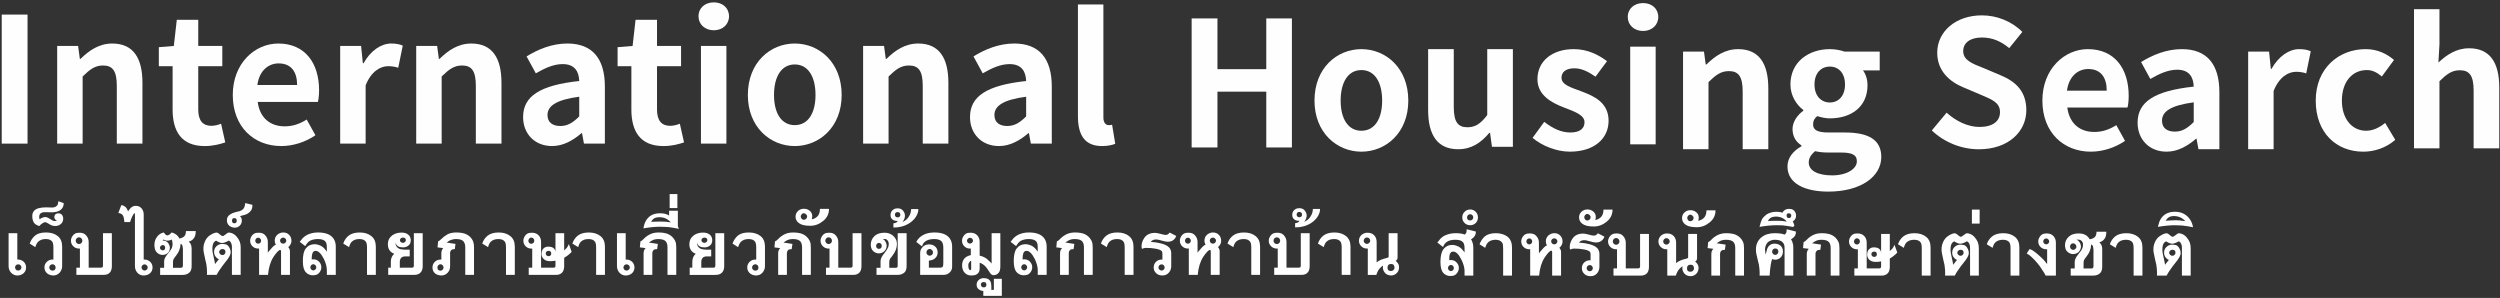
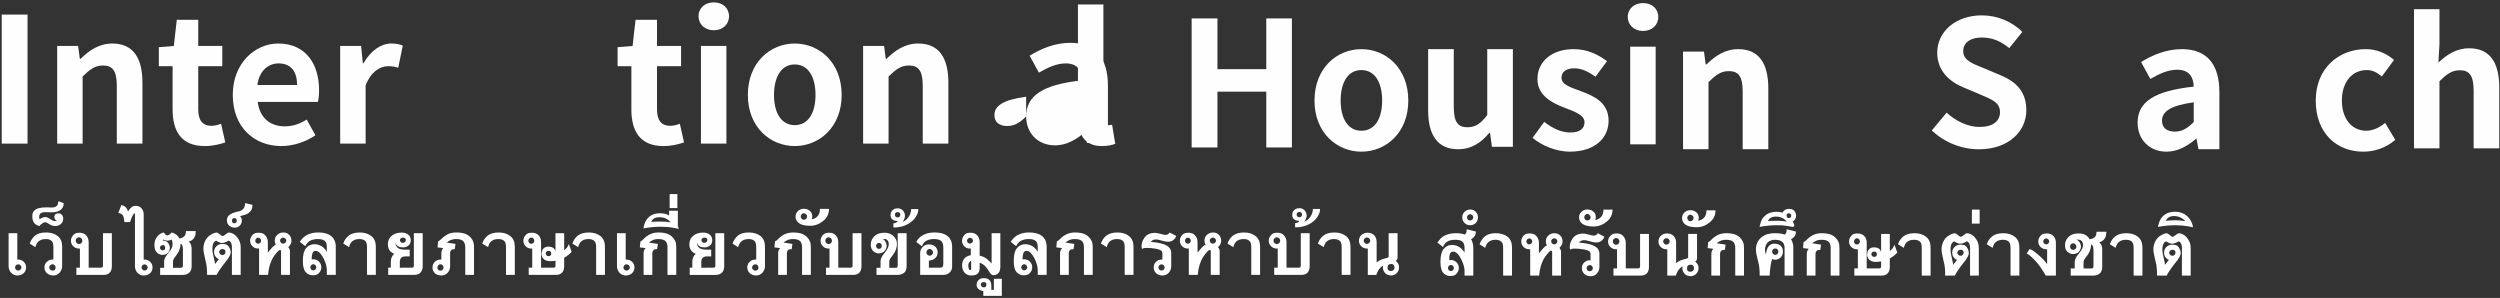
<svg xmlns="http://www.w3.org/2000/svg" height="97" viewBox="0 0 814 97" width="814">
  <rect x="0" y="0" width="814" height="97" fill="#333333" stroke="none" />
  <g fill="none" fill-rule="evenodd">
    <g fill="#fefefe">
      <path d="m.562 46.76h8.404v-42.013h-8.404z" />
      <path d="m18.617 14.966h6.813l.567 4.201h.228c2.781-2.724 6.017-4.996 10.333-4.996 6.869 0 9.821 4.769 9.821 12.775v19.815h-8.346v-18.793c0-4.883-1.363-6.643-4.485-6.643-2.612 0-4.257 1.249-6.643 3.577v21.859h-8.288z" />
      <path d="m56.201 35.632v-14.08h-4.484v-6.189l4.882-.397.965-8.516h6.984v8.516h7.834v6.587h-7.834v14.08c0 3.634 1.475 5.337 4.314 5.337 1.022 0 2.271-.341 3.123-.681l1.363 6.075c-1.703.568-3.918 1.192-6.7 1.192-7.551 0-10.447-4.769-10.447-11.923" />
      <path d="m96.739 27.684c0-4.315-1.93-7.04-6.017-7.04-3.351 0-6.302 2.385-6.927 7.04zm-20.949 3.236c0-10.333 7.21-16.749 14.818-16.749 8.744 0 13.285 6.416 13.285 15.216 0 1.533-.17 3.066-.397 3.804h-19.588c.682 5.223 4.088 7.948 8.8 7.948 2.612 0 4.883-.794 7.154-2.213l2.839 5.109c-3.122 2.158-7.153 3.521-11.128 3.521-8.856 0-15.783-6.189-15.783-16.635z" />
      <path d="m110.763 14.966h6.813l.567 5.621h.228c2.328-4.144 5.734-6.416 9.027-6.416 1.759 0 2.781.284 3.746.681l-1.475 7.21c-1.08-.341-1.988-.511-3.294-.511-2.498 0-5.506 1.646-7.324 6.245v18.963h-8.288z" />
-       <path d="m135.517 14.966h6.813l.567 4.201h.228c2.781-2.724 6.017-4.996 10.333-4.996 6.869 0 9.821 4.769 9.821 12.775v19.815h-8.346v-18.793c0-4.883-1.363-6.643-4.485-6.643-2.612 0-4.257 1.249-6.643 3.577v21.859h-8.288z" />
-       <path d="m188.6 37.903v-6.415c-7.721 1.022-10.333 3.123-10.333 5.961 0 2.498 1.76 3.576 4.201 3.576 2.385 0 4.145-1.136 6.132-3.123m-18.281.227c0-6.812 5.506-10.39 18.281-11.752-.114-3.123-1.476-5.508-5.394-5.508-2.952 0-5.79 1.307-8.743 3.01l-3.008-5.508c3.746-2.327 8.289-4.201 13.285-4.201 8.062 0 12.208 4.826 12.208 14.024v18.566h-6.814l-.624-3.407h-.171c-2.782 2.385-5.961 4.201-9.594 4.201-5.678 0-9.425-4.031-9.425-9.425" />
      <path d="m205.576 35.632v-14.08h-4.484v-6.189l4.882-.397.965-8.516h6.984v8.516h7.834v6.587h-7.834v14.08c0 3.634 1.475 5.337 4.314 5.337 1.022 0 2.271-.341 3.123-.681l1.363 6.075c-1.703.568-3.918 1.192-6.7 1.192-7.551 0-10.447-4.769-10.447-11.923" />
      <path d="m228.23 46.76h8.288v-31.794h-8.288zm-.795-41.445c0-2.725 2.101-4.543 4.996-4.543 2.839 0 4.939 1.818 4.939 4.543 0 2.612-2.101 4.542-4.939 4.542-2.896 0-4.996-1.93-4.996-4.542z" />
      <path d="m265.531 30.92c0-6.018-2.441-9.936-6.756-9.936-4.315 0-6.756 3.918-6.756 9.936 0 5.961 2.441 9.821 6.756 9.821 4.315 0 6.756-3.86 6.756-9.821m-22.029 0c0-10.617 7.324-16.749 15.273-16.749 7.949 0 15.272 6.132 15.272 16.749 0 10.503-7.323 16.635-15.272 16.635-7.949 0-15.273-6.132-15.273-16.635" />
      <path d="m281.03 14.966h6.813l.567 4.201h.228c2.781-2.724 6.017-4.996 10.333-4.996 6.869 0 9.821 4.769 9.821 12.775v19.815h-8.346v-18.793c0-4.883-1.363-6.643-4.485-6.643-2.612 0-4.257 1.249-6.643 3.577v21.859h-8.288z" />
-       <path d="m334.114 37.903v-6.415c-7.721 1.022-10.333 3.123-10.333 5.961 0 2.498 1.76 3.576 4.201 3.576 2.385 0 4.145-1.136 6.132-3.123m-18.281.227c0-6.812 5.506-10.39 18.281-11.752-.114-3.123-1.476-5.508-5.394-5.508-2.952 0-5.79 1.307-8.743 3.01l-3.008-5.508c3.746-2.327 8.289-4.201 13.285-4.201 8.062 0 12.208 4.826 12.208 14.024v18.566h-6.814l-.624-3.407h-.171c-2.782 2.385-5.961 4.201-9.594 4.201-5.678 0-9.425-4.031-9.425-9.425" />
+       <path d="m334.114 37.903v-6.415c-7.721 1.022-10.333 3.123-10.333 5.961 0 2.498 1.76 3.576 4.201 3.576 2.385 0 4.145-1.136 6.132-3.123c0-6.812 5.506-10.39 18.281-11.752-.114-3.123-1.476-5.508-5.394-5.508-2.952 0-5.79 1.307-8.743 3.01l-3.008-5.508c3.746-2.327 8.289-4.201 13.285-4.201 8.062 0 12.208 4.826 12.208 14.024v18.566h-6.814l-.624-3.407h-.171c-2.782 2.385-5.961 4.201-9.594 4.201-5.678 0-9.425-4.031-9.425-9.425" />
      <path d="m350.977 37.847v-36.393h8.288v36.791c0 1.874.908 2.497 1.703 2.497.341 0 .568 0 1.136-.113l1.022 6.189c-.965.397-2.385.738-4.314.738-5.791 0-7.835-3.804-7.835-9.709" />
      <path d="m388 6h8.403v16.521h15.897v-16.521h8.345v42.013h-8.345v-18.168h-15.897v18.168h-8.403z" />
      <path d="m450.029 32.749c0-6.018-2.441-9.936-6.756-9.936-4.315 0-6.756 3.918-6.756 9.936 0 5.961 2.441 9.821 6.756 9.821 4.315 0 6.756-3.86 6.756-9.821m-22.029 0c0-10.617 7.324-16.749 15.273-16.749 7.949 0 15.272 6.132 15.272 16.749 0 10.503-7.323 16.635-15.272 16.635-7.949 0-15.273-6.132-15.273-16.635" />
      <path d="m465 35.871v-19.871h8.347v18.793c0 4.939 1.363 6.643 4.428 6.643 2.611 0 4.314-1.136 6.472-3.974v-21.461h8.346v31.794h-6.813l-.625-4.542h-.227c-2.725 3.236-5.791 5.337-10.163 5.337-6.813 0-9.765-4.769-9.765-12.718" />
      <path d="m499 44.899 3.804-5.223c2.84 2.213 5.564 3.463 8.516 3.463 3.179 0 4.599-1.363 4.599-3.351 0-2.385-3.293-3.463-6.642-4.769-4.031-1.533-8.687-3.973-8.687-9.254 0-5.734 4.656-9.765 11.809-9.765 4.656 0 8.175 1.93 10.844 3.918l-3.747 5.052c-2.271-1.589-4.485-2.724-6.87-2.724-2.839 0-4.201 1.248-4.201 3.066 0 2.328 3.123 3.179 6.472 4.428 4.201 1.589 8.857 3.69 8.857 9.594 0 5.564-4.372 10.049-12.661 10.049-4.258 0-8.971-1.873-12.093-4.485" />
      <path d="m530.795 46.988h8.288v-31.794h-8.288zm-.795-41.445c0-2.725 2.101-4.543 4.996-4.543 2.839 0 4.939 1.818 4.939 4.543 0 2.612-2.101 4.542-4.939 4.542-2.896 0-4.996-1.93-4.996-4.542z" />
      <path d="m548 16.795h6.813l.567 4.201h.228c2.781-2.724 6.017-4.996 10.333-4.996 6.869 0 9.821 4.769 9.821 12.775v19.815h-8.346v-18.793c0-4.883-1.363-6.643-4.485-6.643-2.612 0-4.257 1.249-6.643 3.577v21.859h-8.288z" />
-       <path d="m600.736 27.525c0-3.747-2.101-5.847-4.94-5.847-2.839 0-4.995 2.1-4.995 5.847 0 3.748 2.214 5.848 4.995 5.848 2.783 0 4.94-2.1 4.94-5.848m3.86 24.981c0-2.272-1.874-2.84-5.279-2.84h-3.862c-1.93 0-3.293-.17-4.428-.453-1.419 1.136-2.101 2.385-2.101 3.69 0 2.668 2.953 4.201 7.609 4.201 4.769 0 8.061-2.101 8.061-4.598m-22.596 1.703c0-2.668 1.646-4.94 4.542-6.586v-.284c-1.647-1.079-2.896-2.725-2.896-5.338 0-2.384 1.646-4.598 3.52-5.961v-.227c-2.157-1.59-4.202-4.599-4.202-8.289 0-7.494 6.076-11.525 12.831-11.525 1.76 0 3.463.341 4.769.795h11.469v6.132h-5.45c.852 1.08 1.476 2.839 1.476 4.826 0 7.154-5.45 10.787-12.264 10.787-1.248 0-2.724-.284-4.087-.738-.908.738-1.363 1.476-1.363 2.725 0 1.703 1.248 2.612 4.996 2.612h5.394c7.664 0 11.809 2.385 11.809 7.949 0 6.415-6.643 11.298-17.26 11.298-7.494 0-13.285-2.556-13.285-8.176" />
      <path d="m629 42.471 4.825-5.791c3.01 2.782 6.984 4.656 10.674 4.656 4.373 0 6.7-1.874 6.7-4.826 0-3.123-2.555-4.088-6.302-5.678l-5.62-2.385c-4.259-1.76-8.517-5.167-8.517-11.298 0-6.87 6.019-12.149 14.535-12.149 4.883 0 9.765 1.93 13.172 5.394l-4.258 5.279c-2.668-2.213-5.45-3.463-8.914-3.463-3.69 0-6.075 1.647-6.075 4.428 0 3.009 3.009 4.089 6.587 5.507l5.506 2.328c5.11 2.101 8.46 5.337 8.46 11.412 0 6.869-5.734 12.718-15.443 12.718-5.62 0-11.242-2.215-15.329-6.132" />
-       <path d="m685.949 29.513c0-4.315-1.93-7.04-6.017-7.04-3.351 0-6.302 2.385-6.927 7.04zm-20.949 3.236c0-10.333 7.21-16.749 14.818-16.749 8.744 0 13.285 6.416 13.285 15.216 0 1.533-.17 3.066-.397 3.804h-19.588c.682 5.223 4.088 7.948 8.8 7.948 2.612 0 4.883-.794 7.154-2.213l2.839 5.109c-3.122 2.158-7.153 3.521-11.128 3.521-8.856 0-15.783-6.189-15.783-16.635z" />
      <path d="m714.281 39.732v-6.415c-7.721 1.022-10.333 3.123-10.333 5.961 0 2.498 1.76 3.576 4.201 3.576 2.385 0 4.145-1.136 6.132-3.123m-18.281.227c0-6.812 5.506-10.39 18.281-11.752-.114-3.123-1.476-5.508-5.394-5.508-2.952 0-5.79 1.307-8.743 3.01l-3.008-5.508c3.746-2.327 8.289-4.201 13.285-4.201 8.062 0 12.208 4.826 12.208 14.024v18.566h-6.814l-.624-3.407h-.171c-2.782 2.385-5.961 4.201-9.594 4.201-5.678 0-9.425-4.031-9.425-9.425" />
-       <path d="m732 16.795h6.813l.567 5.621h.228c2.328-4.144 5.734-6.416 9.027-6.416 1.759 0 2.781.284 3.746.681l-1.475 7.21c-1.08-.341-1.988-.511-3.294-.511-2.498 0-5.506 1.646-7.324 6.245v18.963h-8.288z" />
      <path d="m754 32.749c0-10.617 7.608-16.749 16.238-16.749 3.918 0 6.927 1.533 9.254 3.52l-3.975 5.394c-1.589-1.363-3.066-2.101-4.882-2.101-4.826 0-8.12 3.918-8.12 9.936 0 5.961 3.294 9.821 7.893 9.821 2.27 0 4.428-1.078 6.189-2.554l3.293 5.507c-3.01 2.668-6.871 3.861-10.39 3.861-8.8 0-15.5-6.132-15.5-16.635" />
      <path d="m786 3h8.288v11.412l-.341 5.961c2.556-2.385 5.678-4.656 9.993-4.656 6.869 0 9.821 4.769 9.821 12.775v19.814h-8.346v-18.793c0-4.882-1.363-6.642-4.485-6.642-2.612 0-4.257 1.248-6.643 3.576v21.859h-8.288z" />
    </g>
    <g fill="#fff">
      <path d="m5.637 75.931v8.591c.051-.006.097-.01.138-.01h.138c.361 0 .699.067 1.012.2.314.133.588.314.822.542.234.228.418.499.551.813.133.314.2.651.2 1.012 0 .393-.074.751-.223 1.074-.149.323-.352.599-.608.827-.257.228-.561.405-.912.532-.352.127-.73.19-1.136.19-.355 0-.702-.073-1.041-.219-.339-.146-.64-.352-.903-.618s-.475-.586-.637-.96-.242-.786-.242-1.235v-10.739zm1.34 11.148c0-.146-.029-.28-.086-.404-.057-.124-.135-.231-.233-.323-.098-.092-.212-.163-.342-.214s-.268-.076-.413-.076c-.133 0-.261.027-.385.081-.124.054-.23.127-.318.219-.089.092-.16.2-.214.323s-.081.255-.081.394c0 .139.025.271.076.394s.122.231.214.323c.092.092.198.165.318.219.12.054.25.081.39.081.146 0 .284-.027.413-.081.13-.054.244-.128.342-.223.098-.095.176-.204.233-.328.057-.124.086-.252.086-.385zm10.111 1.036c.678 0 1.017-.345 1.017-1.036 0-.146-.027-.282-.081-.409-.054-.127-.127-.236-.219-.328s-.2-.165-.323-.219c-.124-.054-.255-.081-.394-.081-.139 0-.272.029-.399.086-.127.057-.239.133-.337.228-.098.095-.176.204-.233.328s-.086.255-.086.394c0 .146.029.282.086.409.057.127.133.236.228.328.095.092.206.165.333.219.127.054.263.081.409.081zm3.146-1.445c0 .405-.074.79-.223 1.155-.149.364-.363.699-.642 1.003-.266.285-.569.501-.908.646-.339.146-.708.219-1.107.219-.082 0-.166-.003-.252-.01-.086-.006-.179-.022-.28-.048-.323-.032-.627-.12-.912-.266-.285-.146-.539-.329-.76-.551-.222-.241-.391-.505-.508-.794-.117-.288-.176-.603-.176-.946 0-.722.257-1.331.77-1.825.513-.494 1.128-.741 1.844-.741h.152c.057 0 .108.003.152.01v-3.878c0-.925-.117-1.568-.352-1.929-.399-.589-1.106-.884-2.119-.884-1.039 0-1.863.285-2.471.855-.374.355-.694.95-.96 1.787l-1.815-1.169c.386-1.071.963-1.932 1.73-2.585.805-.684 1.999-1.026 3.583-1.026 1.578 0 2.851.39 3.821 1.169.957.773 1.435 1.92 1.435 3.44zm-2.471-14.702c.405 0 .649-.07.732-.209-.539-.165-.808-.542-.808-1.131 0-.051.003-.103.01-.157.006-.054.019-.112.038-.176.089-.285.241-.496.456-.632s.485-.204.808-.204c.684 0 1.15.285 1.397.855.057.127.101.26.133.399.032.139.048.285.048.437 0 .317-.044.6-.133.851-.089.25-.215.477-.38.68-.52.602-1.216.903-2.091.903-.222 0-.442-.022-.661-.067-.219-.044-.432-.111-.642-.2-.051-.019-.162-.078-.333-.176-.171-.098-.409-.239-.713-.423-.209-.127-.39-.222-.542-.285-.152-.063-.282-.095-.39-.095-.247 0-.567.139-.96.418-.393.266-.694.545-.903.836-.659-.165-1.166-.428-1.521-.789-.532-.532-.798-1.353-.798-2.461 0-1.356.722-2.214 2.167-2.576.348-.089.718-.154 1.107-.195.39-.041.813-.062 1.269-.062.222 0 .551.01.988.029.038 0 .09.002.157.005.067.003.119.005.157.005.139.006.263.01.371.01h.285c.71 0 1.255-.238 1.635-.713.089-.12.163-.29.223-.508.06-.219.106-.496.138-.832l1.739.646c0 .925-.326 1.641-.979 2.148h.01c-.672.551-1.685.827-3.041.827-.234 0-.621-.01-1.159-.029-.127 0-.277-.003-.451-.01s-.325-.01-.451-.01c-1.28 0-1.92.513-1.92 1.54 0 .158.014.303.043.432.029.13.065.252.109.366.076-.076.166-.149.271-.219.105-.07.23-.139.375-.209.241-.108.456-.192.646-.252.19-.06.355-.09.494-.09.444 0 1.001.234 1.673.703v-.01c.608.418 1.074.627 1.397.627zm6.879 6.425c0 .146.03.284.09.413s.141.244.242.342c.101.098.219.176.352.233.133.057.269.086.409.086.139 0 .274-.029.404-.086s.246-.135.347-.233c.101-.098.181-.212.238-.342.057-.13.086-.268.086-.413 0-.158-.027-.306-.081-.442-.054-.136-.13-.255-.228-.356-.098-.101-.212-.182-.342-.242s-.271-.09-.423-.09c-.152 0-.295.03-.428.09-.133.06-.249.141-.347.242-.098.101-.176.22-.233.356s-.086.284-.086.442zm3.364-1.796c.577.627.865 1.356.865 2.186v8.373h4.039c.209 0 .377-.073.504-.219.076-.063.114-.234.114-.513v-10.492h2.889v10.739c0 .792-.177 1.432-.532 1.92-.45.608-1.175.912-2.176.912h-8.839v-2.347h1.15v-6.234c-.044.006-.097.01-.157.01h-.138c-.722 0-1.337-.244-1.844-.732-.52-.488-.779-1.093-.779-1.815 0-.558.181-1.09.542-1.597.209-.285.437-.505.684-.661.247-.155.513-.255.798-.299.367-.038.637-.057.808-.057.9 0 1.593.276 2.081.827zm20.08 10.483c0-.133-.029-.26-.086-.38-.057-.12-.133-.228-.228-.323-.095-.095-.204-.169-.328-.223s-.252-.081-.385-.081c-.127 0-.249.027-.366.081s-.222.127-.314.219-.166.198-.223.318c-.057.12-.086.25-.086.39 0 .133.029.26.086.38.057.12.131.227.223.318s.196.166.314.223c.117.057.239.086.366.086.152 0 .29-.029.413-.086.124-.057.231-.131.323-.223s.163-.198.214-.318c.051-.12.076-.247.076-.38zm-1.302-2.557c.051-.006.095-.01.133-.01h.152c.716 0 1.327.247 1.834.741.507.488.76 1.096.76 1.825 0 .684-.222 1.267-.665 1.749-.215.222-.47.404-.765.546s-.603.23-.927.261c-.089.019-.176.035-.261.048-.086.013-.173.019-.261.019-.824 0-1.502-.291-2.034-.874-.266-.298-.469-.627-.608-.988-.139-.361-.209-.751-.209-1.169v-16.831c0-.032-.005-.079-.014-.143-.01-.063-.03-.155-.062-.276-.038-.019-.063-.029-.076-.029-.07 0-.184.13-.342.39-.304.463-.564.995-.779 1.597-.025.07-.052.147-.081.233l-.166.499c-.025.076-.048.139-.067.19h-1.853c-.076-1.039-.241-1.761-.494-2.167-.266-.444-.76-.703-1.483-.779l.979-2.576c.577.089 1.042.309 1.397.661.355.352.618.822.789 1.411.07-.12.143-.234.219-.342.076-.108.155-.215.238-.323.266-.342.535-.608.808-.798s.542-.301.808-.333l.371-.019h-.019c.032-.006.065-.01.1-.01h.081c.767 0 1.394.304 1.882.912.412.532.618 1.166.618 1.901zm5.292-3.887c0 .127.021.239.062.337s.112.195.214.29v-.019c.184.184.386.276.608.276.539 0 .808-.295.808-.884 0-.564-.269-.846-.808-.846-.095 0-.195.022-.299.067s-.2.106-.285.185c-.086.079-.157.169-.214.271s-.086.209-.086.323zm7.166-.95c-.095-.152-.25-.257-.466-.314v.067c0 1.312-.507 2.61-1.521 3.897-.19.241-.341.437-.451.589-.111.152-.188.266-.233.342-.165.285-.247.611-.247.979v1.939h2.671c.076 0 .149-.021.219-.062s.143-.1.219-.176c.082-.12.124-.314.124-.58v-5.256c0-.247-.025-.463-.076-.646 0-.291-.079-.551-.238-.779zm-3.051-.257c-.025-.304-.059-.589-.1-.855s-.122-.463-.242-.589c-.399.247-.814.371-1.245.371-.253 0-.496-.033-.727-.1s-.445-.166-.642-.299c-.019.013-.041.035-.067.067-.025.032-.051.067-.076.105s-.049.074-.071.109c-.022.035-.04.062-.052.081h.019c.418 0 .786.081 1.102.242.317.162.577.398.779.708.139.222.247.451.323.689.076.238.114.474.114.708 0 .361-.06.686-.181.974-.12.288-.288.532-.504.732s-.467.353-.756.461c-.288.108-.597.162-.927.162-.304 0-.596-.052-.874-.157s-.531-.249-.756-.432c-.225-.184-.415-.399-.57-.646s-.265-.513-.328-.798c-.044-.228-.078-.445-.1-.651-.022-.206-.033-.401-.033-.584 0-1.045.307-1.951.922-2.718.577-.729 1.296-1.169 2.157-1.321.399.64.767.96 1.102.96.393 0 .871-.32 1.435-.96.615.133 1.185.428 1.711.884.177.152.333.32.466.504.133.184.247.377.342.58.317-.057.616-.144.898-.261.282-.117.524-.287.727-.508.336-.342.504-.897.504-1.663h3.212c-.019.469-.086.969-.2 1.502-.184.526-.444.938-.779 1.235-.336.298-.722.52-1.159.665l-.171.057c.184.139.336.291.456.456.177.26.301.537.371.832.07.295.111.67.124 1.126v5.579c0 .767-.181 1.391-.542 1.872-.583.64-1.369.96-2.357.96h-7.356v-2.319h1.302v-2.157c0-.367.111-.757.333-1.169.222-.412.542-.868.96-1.369.646-.76 1.064-1.394 1.255-1.901.133-.329.2-.716.2-1.159zm15.167 2.623c0 .146.033.279.1.399.067.12.149.225.247.314.098.089.209.158.333.209s.242.076.356.076c.139 0 .271-.025.394-.076s.231-.12.323-.209c.092-.089.165-.193.219-.314.054-.12.081-.253.081-.399 0-.646-.339-.969-1.017-.969-.139 0-.271.027-.394.081-.124.054-.233.125-.328.214-.095.089-.171.192-.228.309-.057.117-.086.239-.086.366zm4.153 7.451v-9.086c0-.399-.054-.754-.162-1.064-.108-.31-.26-.564-.456-.76l-.105-.076-.285-.19h-.01c.006 0-.051.033-.171.1-.12.067-.291.154-.513.261-.266.139-.527.246-.784.318-.257.073-.496.109-.718.109-.418 0-.878-.143-1.378-.428-.374-.209-.561-.32-.561-.333-.051.013-.158.07-.323.171-.146.095-.263.2-.352.314-.361.456-.542 1.172-.542 2.148 0 .285.014.564.043.836.029.272.074.539.138.798l.342 1.568v-.01c.076.342.143.662.2.96.057.298.101.583.133.855.089-.12.176-.239.261-.356s.182-.239.29-.366l.713-.884c-.146-.044-.279-.105-.399-.181-.12-.076-.241-.168-.361-.276h.01c-.551-.507-.827-1.14-.827-1.901 0-.931.39-1.654 1.169-2.167.45-.291.957-.437 1.521-.437h.209l.95.133c.386.114.732.412 1.036.893.348.564.523 1.144.523 1.739 0 .526-.304 1.226-.912 2.1-.051.07-.203.269-.456.599s-.611.789-1.074 1.378c-.07.089-.155.203-.257.342-.101.139-.215.301-.342.485l-.694.988c-.26.374-.535.846-.827 1.416h-3.155v-.109c0-.06.002-.125.005-.195.003-.07.005-.136.005-.2v-.133c.006-.057.01-.105.01-.143v-.105c0-.374-.017-.775-.052-1.202-.035-.428-.09-.889-.166-1.383l.01.029c-.101-.412-.222-.928-.361-1.549-.139-.621-.295-1.35-.466-2.186-.095-.418-.143-.893-.143-1.426 0-.741.155-1.479.466-2.214.342-.792.795-1.41 1.359-1.853.425-.317.835-.569 1.231-.756s.781-.306 1.155-.356l-.01.01c.272-.044.672.168 1.197.637h-.01c.393.336.675.504.846.504.215 0 .52-.165.912-.494.532-.437.906-.656 1.121-.656.203 0 .415.027.637.081.222.054.453.141.694.261.215.114.42.246.613.394s.375.322.546.518c.253.285.466.567.637.846.171.279.31.551.418.817.215.57.323 1.201.323 1.891v8.972zm2.623-19.141c.405.38.608.859.608 1.435 0 .684-.225 1.242-.675 1.673-.437.437-.988.656-1.654.656-.31 0-.619-.059-.927-.176s-.575-.258-.803-.423c-.26-.222-.458-.477-.594-.765-.136-.288-.204-.607-.204-.955v-.19c0-.71.329-1.299.988-1.768.469-.323 1.014-.564 1.635-.722.139-.038.282-.078.428-.119.146-.041.291-.078.437-.109l-.01.01.599-.133h-.01c.513-.158.909-.383 1.188-.675.412-.418.64-1.08.684-1.986l2.366.58c0 .272-.017.527-.052.765-.035.238-.087.451-.157.642-.285.558-.703 1.02-1.255 1.388-.253.165-.578.314-.974.447-.396.133-.847.253-1.354.361zm-1.834.656c-.501 0-.751.253-.751.76v.124c0 .532.25.798.751.798.52 0 .779-.285.779-.855 0-.551-.26-.827-.779-.827zm14.881 7.299c0 .133.025.261.076.385s.12.233.209.328c.089.095.195.169.318.223.124.054.261.081.413.081.139 0 .272-.027.399-.081.127-.054.234-.128.323-.223.089-.095.16-.204.214-.328s.081-.252.081-.385c0-.12-.029-.238-.086-.352-.057-.114-.133-.215-.228-.304-.095-.089-.203-.162-.323-.219-.12-.057-.247-.086-.38-.086-.127 0-.25.025-.371.076-.12.051-.228.12-.323.209-.095.089-.173.19-.233.304-.06.114-.09.238-.09.371zm-8.069.076c0 .133.027.258.081.375s.124.219.209.304c.086.086.185.152.299.2.114.048.234.071.361.071.133 0 .257-.025.371-.076.114-.051.214-.119.299-.204s.154-.187.204-.304.076-.239.076-.366c0-.139-.025-.269-.076-.39-.051-.12-.119-.227-.204-.318s-.185-.165-.299-.219-.238-.081-.371-.081c-.133 0-.258.027-.375.081s-.219.127-.304.219c-.086.092-.152.198-.2.318-.048.12-.071.25-.071.39zm8.154 2.975c-.234 0-.539.193-.912.58-.374.386-.811.954-1.312 1.701-.475.735-.865 1.592-1.169 2.571s-.507 2.073-.608 3.284h-2.908v-8.582c-.038.006-.089.01-.152.01h-.143c-.722 0-1.337-.244-1.844-.732-.513-.482-.77-1.087-.77-1.815 0-.558.177-1.09.532-1.597.209-.285.437-.505.684-.661.247-.155.513-.255.798-.299.367-.038.64-.057.817-.057.893 0 1.584.276 2.072.827h-.01c.577.615.865 1.343.865 2.186v3.488c.07-.108.147-.214.233-.318s.176-.214.271-.328c.361-.437.684-.805.969-1.102s.52-.507.703-.627h.01c.076-.051.149-.098.219-.143.07-.044.139-.082.209-.114-.076-.108-.141-.225-.195-.352-.054-.127-.09-.253-.109-.38-.019-.12-.033-.225-.043-.314-.01-.089-.014-.152-.014-.19v-.095c0-.374.071-.718.214-1.031.143-.314.347-.594.613-.841.272-.234.572-.417.898-.546.326-.13.673-.195 1.041-.195.798 0 1.441.26 1.929.779.494.513.741 1.159.741 1.939 0 .241-.04.483-.119.727-.079.244-.195.477-.347.699-.177.266-.371.472-.58.618l.2.238-.01-.01c.127.165.22.336.28.513.06.177.09.355.09.532v7.774h-2.899v-7.774c0-.07-.038-.158-.114-.266-.051-.063-.095-.095-.133-.095zm11.726 5.674c0-.114-.025-.231-.076-.352-.051-.12-.12-.23-.209-.328-.089-.098-.19-.179-.304-.242-.114-.063-.231-.095-.352-.095-.139 0-.269.027-.39.081-.12.054-.227.127-.318.219-.092.092-.163.2-.214.323s-.076.255-.076.394c0 .139.025.269.076.39s.122.227.214.318c.092.092.198.163.318.214.12.051.25.076.39.076.12 0 .238-.03.352-.09.114-.06.214-.139.299-.238s.155-.206.209-.323c.054-.117.081-.233.081-.347zm-1.492-3.013v.247c0 .076.003.146.01.209.089-.019.177-.032.266-.038.089-.006.177-.01.266-.01.361 0 .697.062 1.007.185s.589.315.836.575h-.01c.501.501.751 1.115.751 1.844 0 .564-.181 1.096-.542 1.597-.285.393-.618.657-.998.794s-.792.204-1.235.204c-.862 0-1.609-.317-2.243-.95h.01c-.672-.672-1.007-1.891-1.007-3.659 0-1.951.317-3.32.95-4.106h-.01c.722-.938 1.676-1.407 2.861-1.407.64 0 1.321.171 2.043.513.361.177.706.431 1.036.76s.64.725.931 1.188v-1.331c0-.881-.127-1.517-.38-1.91v.01c-.431-.608-1.267-.912-2.509-.912-.558 0-1.069.057-1.535.171-.466.114-.87.272-1.212.475-.209.133-.432.337-.67.613-.238.276-.483.622-.737 1.041l-1.787-1.397 1.017-1.255c.222-.203.451-.391.689-.565.238-.174.474-.325.708-.451.222-.108.474-.212.756-.314.282-.101.578-.187.889-.257.577-.133 1.22-.2 1.929-.2 2.807 0 4.597.878 5.37 2.633.253.583.38 1.242.38 1.977v9.2h-2.908v-1.54c0-.545-.086-1.133-.257-1.763-.171-.63-.418-1.278-.741-1.944-.418-.824-.852-1.459-1.302-1.906s-.9-.67-1.35-.67c-.526 0-.878.279-1.055.836-.146.45-.219.954-.219 1.511zm20.869 5.474h-2.87v-8.858c0-.944-.117-1.584-.352-1.92-.405-.596-1.112-.893-2.119-.893-1.058 0-1.885.288-2.48.865-.38.361-.675.95-.884 1.768l-1.901-1.159c.177-.532.405-1.004.684-1.416.279-.412.608-.776.988-1.093.881-.735 2.11-1.102 3.687-1.102 1.552 0 2.813.39 3.783 1.169.976.779 1.464 1.926 1.464 3.44zm7.839-11.3c0 .127.029.244.086.352.057.108.133.2.228.276.095.076.2.135.314.176.114.041.228.062.342.062.12 0 .239-.024.356-.071.117-.048.22-.111.309-.19.089-.079.162-.171.219-.276s.086-.214.086-.328c0-.285-.082-.497-.247-.637-.165-.139-.405-.209-.722-.209-.127 0-.249.022-.366.067-.117.044-.22.105-.309.181-.089.076-.16.165-.214.266-.054.101-.081.212-.081.333zm3.992 8.953c.184 0 .32-.063.409-.19.095-.12.143-.301.143-.542v-10.492h2.88v10.825c0 .716-.193 1.331-.58 1.844-.456.602-1.213.903-2.271.903h-8.382v-2.347h.855v-1.815c0-.874.193-1.581.58-2.119.089-.12.176-.228.261-.323.086-.095.182-.184.29-.266-.437-.139-.827-.371-1.169-.694-.621-.602-.931-1.391-.931-2.366 0-1.229.466-2.202 1.397-2.918.824-.621 1.85-.931 3.079-.931.855 0 1.552.203 2.091.608.596.456.893 1.083.893 1.882 0 .9-.348 1.546-1.045 1.939-.437.26-.935.39-1.492.39-1.242 0-2.027-.428-2.357-1.283l.01.01c-.019-.044-.036-.086-.052-.124-.016-.038-.03-.076-.043-.114v.038c0 .247.04.486.119.718.079.231.2.444.361.637.162.193.363.356.603.489.241.133.523.222.846.266.494.076.963.114 1.407.114h1.302v2.176h-1.359c-.577 0-1.017.127-1.321.38v-.01c-.177.165-.312.364-.404.599-.092.234-.138.51-.138.827v1.891zm9.246.969c.139 0 .269-.032.39-.095s.223-.144.309-.242c.086-.098.152-.209.2-.333.048-.124.071-.249.071-.375 0-.127-.025-.252-.076-.375-.051-.124-.12-.236-.209-.337-.089-.101-.192-.182-.309-.242-.117-.06-.242-.09-.375-.09-.146 0-.28.027-.404.081-.124.054-.231.128-.323.223-.092.095-.165.206-.219.333-.054.127-.081.263-.081.409 0 .697.342 1.045 1.026 1.045zm3.108-1.454c0 .83-.25 1.524-.751 2.081v-.01c-.545.634-1.251.95-2.119.95-.07 0-.147-.003-.233-.01-.086-.006-.182-.022-.29-.048-.342-.032-.654-.116-.936-.252-.282-.136-.534-.318-.756-.546-.437-.475-.656-1.061-.656-1.758 0-.729.257-1.34.77-1.834.507-.488 1.125-.732 1.853-.732h.133c.044 0 .089.003.133.01v-2.024c0-.298.036-.573.109-.827.073-.253.173-.469.299-.646.032-.044.067-.089.105-.133.038-.044.076-.086.114-.124l-1.872-.219.181-1.948c.336-.152.678-.405 1.026-.76v.01c.532-.558 1.188-1.061 1.967-1.511.786-.431 1.739-.646 2.861-.646 1.343 0 2.404.171 3.184.513.969.425 1.695 1.083 2.176 1.977.323.621.485 1.381.485 2.281v9.038h-2.851v-8.972c0-.786-.181-1.413-.542-1.882h.01c-.437-.545-1.258-.817-2.461-.817-.393 0-.782.051-1.169.152-.386.101-.741.238-1.064.409-.279.158-.554.352-.827.58.475.07.965.146 1.468.228s.974.155 1.411.219l-.238 1.692c-.494 0-.852.086-1.074.257-.139.127-.249.272-.328.437-.079.165-.119.348-.119.551zm21.068 2.832h-2.87v-8.858c0-.944-.117-1.584-.352-1.92-.405-.596-1.112-.893-2.119-.893-1.058 0-1.885.288-2.48.865-.38.361-.675.95-.884 1.768l-1.901-1.159c.177-.532.405-1.004.684-1.416.279-.412.608-.776.988-1.093.881-.735 2.11-1.102 3.687-1.102 1.552 0 2.813.39 3.783 1.169.976.779 1.464 1.926 1.464 3.44zm4.399-11.11c0 .133.025.26.076.38.051.12.12.225.209.314.089.089.192.16.309.214.117.054.239.081.366.081.133 0 .258-.027.375-.081.117-.054.22-.125.309-.214.089-.089.16-.193.214-.314.054-.12.081-.247.081-.38 0-.146-.025-.282-.076-.409-.051-.127-.119-.238-.204-.333-.086-.095-.188-.169-.309-.223-.12-.054-.25-.081-.39-.081-.133 0-.258.032-.375.095-.117.063-.219.144-.304.242-.086.098-.154.211-.204.337-.051.127-.076.25-.076.371zm8.534 6.529c-.165.025-.317.046-.456.062-.139.016-.28.027-.423.033s-.29.01-.442.01c-.152 0-.323-.003-.513-.01-.355-.019-.684-.093-.988-.223s-.565-.307-.784-.532-.385-.488-.499-.789-.155-.629-.124-.984c.013-.31.07-.599.171-.865.101-.266.246-.497.432-.694s.412-.35.675-.461c.263-.111.565-.166.908-.166 1.356 0 2.138.535 2.347 1.606v-5.978h2.832v5.579c.19-.165.364-.326.523-.485.158-.158.285-.291.38-.399.07-.089.152-.219.247-.39.095-.171.222-.428.38-.77l.912 2.547c-.266.272-.518.512-.756.718-.238.206-.47.391-.699.556-.158.108-.298.203-.418.285-.12.082-.225.149-.314.2l-.257.152v2.747c0 .399-.046.759-.138 1.079-.092.32-.227.6-.404.841-.456.608-1.172.912-2.148.912h-8.848v-2.347h1.14v-6.234c-.057.006-.114.01-.171.01h-.143c-.703 0-1.308-.247-1.815-.741-.501-.501-.751-1.102-.751-1.806 0-.285.044-.558.133-.817.089-.26.219-.516.39-.77.393-.558.878-.881 1.454-.969.361-.038.63-.057.808-.057.938 0 1.679.298 2.224.893.501.558.751 1.264.751 2.119v8.373h3.982c.393 0 .615-.124.665-.371.013-.044.022-.095.029-.152s.01-.127.01-.209v-1.549zm-1.92-3.25c-.247 0-.466.067-.656.2-.19.133-.285.339-.285.618 0 .108.017.217.052.328.035.111.09.211.166.299.076.089.176.16.299.214s.271.081.442.081c.222 0 .415-.073.58-.219.165-.146.247-.361.247-.646 0-.253-.07-.463-.209-.627-.139-.165-.352-.247-.637-.247zm18.331 7.831h-2.87v-8.858c0-.944-.117-1.584-.352-1.92-.405-.596-1.112-.893-2.119-.893-1.058 0-1.885.288-2.48.865-.38.361-.675.95-.884 1.768l-1.901-1.159c.177-.532.405-1.004.684-1.416.279-.412.608-.776.988-1.093.881-.735 2.11-1.102 3.687-1.102 1.552 0 2.813.39 3.783 1.169.976.779 1.464 1.926 1.464 3.44zm6.756-13.571v8.591c.051-.006.097-.01.138-.01h.138c.361 0 .699.067 1.012.2.314.133.588.314.822.542.234.228.418.499.551.813.133.314.2.651.2 1.012 0 .393-.074.751-.223 1.074-.149.323-.352.599-.608.827s-.561.405-.912.532c-.352.127-.73.19-1.136.19-.355 0-.702-.073-1.041-.219-.339-.146-.64-.352-.903-.618-.263-.266-.475-.586-.637-.96-.162-.374-.242-.786-.242-1.235v-10.739zm1.34 11.148c0-.146-.029-.28-.086-.404s-.135-.231-.233-.323c-.098-.092-.212-.163-.342-.214s-.268-.076-.413-.076c-.133 0-.261.027-.385.081s-.23.127-.318.219c-.089.092-.16.2-.214.323s-.081.255-.081.394c0 .139.025.271.076.394s.122.231.214.323c.092.092.198.165.318.219.12.054.25.081.39.081.146 0 .284-.027.413-.081.13-.054.244-.128.342-.223.098-.095.176-.204.233-.328s.086-.252.086-.385zm12.268 2.423v-8.972c0-.824-.174-1.457-.523-1.901l.01.01c-.444-.539-1.264-.808-2.461-.808-.228 0-.445.013-.651.038-.206.025-.401.06-.584.105-.146.038-.301.09-.466.157-.165.067-.333.154-.504.261-.177.108-.342.211-.494.309s-.266.182-.342.252l-.019.019c.482.07.976.146 1.483.228s.979.155 1.416.219l-.238 1.692c-.564 0-.931.086-1.102.257-.31.253-.466.63-.466 1.131v7.004h-2.842v-7.004c0-.596.143-1.08.428-1.454.089-.108.171-.196.247-.266l-1.891-.238.181-1.939c.355-.146.694-.399 1.017-.76.526-.57 1.182-1.068 1.967-1.492.418-.215.863-.379 1.335-.489s.98-.166 1.525-.166c1.299 0 2.354.171 3.165.513h-.01c.247.108.482.234.703.38.222.146.431.31.627.494h-.01c.361.336.665.738.912 1.207.089.177.163.348.223.513.06.165.103.326.128.485.057.361.086.754.086 1.178v9.038zm3.725-14.997-1.92-.352c-1.204-.222-2.601-.333-4.191-.333-1.641 0-3.453.177-5.436.532.228-1.717.922-3.035 2.081-3.954.824-.64 1.942-.96 3.355-.96 1.185 0 2.157.244 2.918.732v-1.549h2.842v5.075zm-6.33-3.783c-.836 0-1.486.174-1.948.523-.146.108-.284.246-.413.413s-.249.353-.356.556c.634-.019 1.224-.036 1.772-.052.548-.016 1.069-.024 1.563-.024.482 0 .974.021 1.478.062.504.041 1.025.109 1.563.204-.475-.57-1.018-.993-1.63-1.269-.611-.276-1.288-.413-2.029-.413zm3.307-7.546h2.519v4.571h-2.519zm10.339 15.026c0 .127.029.244.086.352.057.108.133.2.228.276.095.076.2.135.314.176.114.041.228.062.342.062.12 0 .239-.024.356-.071.117-.048.22-.111.309-.19.089-.079.162-.171.219-.276.057-.105.086-.214.086-.328 0-.285-.082-.497-.247-.637-.165-.139-.405-.209-.722-.209-.127 0-.249.022-.366.067-.117.044-.22.105-.309.181-.089.076-.16.165-.214.266-.054.101-.081.212-.081.333zm3.992 8.953c.184 0 .32-.063.409-.19.095-.12.143-.301.143-.542v-10.492h2.88v10.825c0 .716-.193 1.331-.58 1.844-.456.602-1.213.903-2.271.903h-8.382v-2.347h.855v-1.815c0-.874.193-1.581.58-2.119.089-.12.176-.228.261-.323.086-.095.182-.184.29-.266-.437-.139-.827-.371-1.169-.694-.621-.602-.931-1.391-.931-2.366 0-1.229.466-2.202 1.397-2.918.824-.621 1.85-.931 3.079-.931.855 0 1.552.203 2.091.608.596.456.893 1.083.893 1.882 0 .9-.348 1.546-1.045 1.939-.437.26-.935.39-1.492.39-1.242 0-2.027-.428-2.357-1.283l.01.01c-.019-.044-.036-.086-.052-.124-.016-.038-.03-.076-.043-.114v.038c0 .247.04.486.119.718.079.231.2.444.361.637.162.193.363.356.603.489.241.133.523.222.846.266.494.076.963.114 1.407.114h1.302v2.176h-1.359c-.577 0-1.017.127-1.321.38v-.01c-.177.165-.312.364-.404.599s-.138.51-.138.827v1.891zm13.56.96c.678 0 1.017-.345 1.017-1.036 0-.146-.027-.282-.081-.409-.054-.127-.127-.236-.219-.328-.092-.092-.2-.165-.323-.219-.124-.054-.255-.081-.394-.081-.139 0-.272.029-.399.086s-.239.133-.337.228c-.098.095-.176.204-.233.328s-.086.255-.086.394c0 .146.029.282.086.409.057.127.133.236.228.328.095.092.206.165.333.219.127.054.263.081.409.081zm3.146-1.445c0 .405-.074.79-.223 1.155-.149.364-.363.699-.642 1.003-.266.285-.569.501-.908.646-.339.146-.708.219-1.107.219-.082 0-.166-.003-.252-.01-.086-.006-.179-.022-.28-.048-.323-.032-.627-.12-.912-.266-.285-.146-.539-.329-.76-.551-.222-.241-.391-.505-.508-.794-.117-.288-.176-.603-.176-.946 0-.722.257-1.331.77-1.825s1.128-.741 1.844-.741h.152c.057 0 .108.003.152.01v-3.878c0-.925-.117-1.568-.352-1.929-.399-.589-1.106-.884-2.119-.884-1.039 0-1.863.285-2.471.855-.374.355-.694.95-.96 1.787l-1.815-1.169c.386-1.071.963-1.932 1.73-2.585.805-.684 1.999-1.026 3.583-1.026 1.578 0 2.851.39 3.821 1.169.957.773 1.435 1.92 1.435 3.44zm12.078 2.832v-8.972c0-.824-.174-1.457-.523-1.901l.01.01c-.444-.539-1.264-.808-2.461-.808-.228 0-.445.013-.651.038-.206.025-.401.06-.584.105-.146.038-.301.09-.466.157-.165.067-.333.154-.504.261-.177.108-.342.211-.494.309s-.266.182-.342.252l-.019.019c.482.07.976.146 1.483.228s.979.155 1.416.219l-.238 1.692c-.564 0-.931.086-1.102.257-.31.253-.466.63-.466 1.131v7.004h-2.842v-7.004c0-.596.143-1.08.428-1.454.089-.108.171-.196.247-.266l-1.891-.238.181-1.939c.355-.146.694-.399 1.017-.76.526-.57 1.182-1.068 1.967-1.492.418-.215.863-.379 1.335-.489s.98-.166 1.525-.166c1.299 0 2.354.171 3.165.513h-.01c.247.108.482.234.703.38.222.146.431.31.627.494h-.01c.361.336.665.738.912 1.207.089.177.163.348.223.513.06.165.103.326.128.485.057.361.086.754.086 1.178v9.038zm-.437-19.027c0 .139.029.276.086.409.057.133.133.26.228.38v-.01c.19.203.415.304.675.304.158 0 .306-.03.442-.09s.252-.141.347-.242c.095-.101.169-.217.223-.347.054-.13.081-.265.081-.404 0-.139-.035-.272-.105-.399-.07-.127-.157-.239-.261-.337-.105-.098-.222-.176-.352-.233-.13-.057-.255-.086-.375-.086-.133 0-.258.032-.375.095-.117.063-.222.146-.314.247-.092.101-.165.215-.219.342-.054.127-.081.25-.081.371zm5.237.171c.684-.558 1.026-1.435 1.026-2.633h2.946c0 1.578-.618 2.873-1.853 3.887-1.286 1.071-2.686 1.606-4.201 1.606-1.388 0-2.446-.177-3.174-.532h.01c-1.115-.539-1.673-1.365-1.673-2.48 0-.722.276-1.331.827-1.825.513-.469 1.134-.703 1.863-.703.748 0 1.372.209 1.872.627v-.01c.298.228.518.494.661.798s.214.643.214 1.017c0 .393-.06.729-.181 1.007.602-.095 1.156-.348 1.663-.76zm2.764 7.746c0 .146.03.284.09.413s.141.244.242.342c.101.098.219.176.352.233.133.057.269.086.409.086s.274-.029.404-.086.246-.135.347-.233c.101-.098.181-.212.238-.342s.086-.268.086-.413c0-.158-.027-.306-.081-.442s-.13-.255-.228-.356c-.098-.101-.212-.182-.342-.242s-.271-.09-.423-.09-.295.03-.428.09-.249.141-.347.242c-.098.101-.176.22-.233.356s-.086.284-.086.442zm3.364-1.796c.577.627.865 1.356.865 2.186v8.373h4.039c.209 0 .377-.073.504-.219.076-.063.114-.234.114-.513v-10.492h2.889v10.739c0 .792-.177 1.432-.532 1.92-.45.608-1.175.912-2.176.912h-8.839v-2.347h1.15v-6.234c-.044.006-.097.01-.157.01h-.138c-.722 0-1.337-.244-1.844-.732-.52-.488-.779-1.093-.779-1.815 0-.558.181-1.09.542-1.597.209-.285.437-.505.684-.661.247-.155.513-.255.798-.299.367-.038.637-.057.808-.057.9 0 1.593.276 2.081.827zm23.112-.665v10.739c0 .76-.184 1.394-.551 1.901-.608.621-1.4.931-2.376.931h-6.871v-2.319h1.312v-2.157c0-.735.418-1.606 1.255-2.614v.01c.615-.767 1.02-1.394 1.216-1.882v.01c.133-.348.2-.735.2-1.159 0-.431-.127-.795-.38-1.093-.253-.329-.573-.494-.96-.494h-.333c-.095 0-.184-.01-.266-.029-.006.006-.01.016-.01.029.165.07.306.16.423.271.117.111.227.246.328.404.342.545.513 1.055.513 1.53 0 .361-.07.695-.209 1.003-.139.307-.326.57-.561.789-.234.219-.508.39-.822.513s-.642.185-.984.185c-.551 0-1.077-.184-1.578-.551-.38-.298-.645-.64-.794-1.026-.149-.386-.223-.792-.223-1.216 0-.589.109-1.129.328-1.62s.54-.927.965-1.307c.374-.329.827-.58 1.359-.751.532-.171 1.144-.257 1.834-.257.513 0 .995.074 1.445.223s.855.366 1.216.651c.437.355.775.767 1.012 1.235.238.469.356.988.356 1.559 0 1.28-.478 2.531-1.435 3.754h.01l-.77.998c-.196.317-.295.668-.295 1.055v1.939h2.233c.057 0 .124-.019.2-.057s.149-.092.219-.162c.057-.133.086-.333.086-.599v-10.435zm-9.941 4.134c0 .133.022.257.067.371.044.114.106.215.185.304.079.089.171.158.276.209.105.051.217.076.337.076.653 0 .979-.32.979-.96 0-.304-.082-.543-.247-.718-.165-.174-.409-.261-.732-.261-.127 0-.242.03-.347.09-.105.06-.195.138-.271.233-.076.095-.136.201-.181.318s-.067.23-.067.337zm6.947-7.945.067-.19h-.2c-.399 0-.743-.063-1.031-.19-.288-.127-.527-.31-.718-.551-.241-.304-.361-.706-.361-1.207 0-.786.336-1.391 1.007-1.815.19-.12.396-.207.618-.261.222-.054.459-.081.713-.081.811 0 1.435.31 1.872.931h-.01c.329.463.494.947.494 1.454 0 .323-.057.642-.171.955s-.276.616-.485.908c-.019.032-.032.052-.038.062-.006.01-.016.019-.029.029-.013.01-.025.024-.038.043s-.038.048-.076.086c.139-.063.298-.146.475-.247.177-.101.374-.222.589-.361.323-.247.621-.559.893-.936.272-.377.494-.797.665-1.259.07-.234.128-.475.176-.722.048-.247.071-.482.071-.703h2.309c.063.621-.12 1.334-.551 2.138-.19.367-.428.716-.713 1.045-.285.329-.602.637-.95.922-.393.329-.836.619-1.331.87-.494.25-1.004.461-1.53.632-.374.108-.806.201-1.297.28-.491.079-1.066.116-1.725.109v-1.34c.691-.101 1.125-.301 1.302-.599zm.038-3.07c-.539.038-.824.32-.855.846.006.545.301.843.884.893.564-.019.859-.317.884-.893-.006-.291-.097-.504-.271-.637-.174-.133-.388-.203-.642-.209zm15.936 20.3c-.165.051-.339.089-.523.114s-.377.038-.58.038h-7.47l.019-4.97-.019-1.948c0-.551.07-.982.209-1.293.057-.12.139-.26.247-.418.108-.158.231-.31.371-.456.12-.146.258-.269.413-.371.155-.101.318-.187.489-.257.355-.146.738-.219 1.15-.219.931 0 1.654.285 2.167.855.215.241.379.507.489.798s.166.615.166.969c0 .722-.253 1.331-.76 1.825-.247.241-.534.428-.86.561-.326.133-.74.222-1.24.266v2.309h3.687c.355 0 .627-.105.817-.314v.01c.133-.152.2-.561.2-1.226v-4.98c0-.418-.04-.787-.119-1.107-.079-.32-.185-.584-.318-.794-.215-.298-.531-.524-.946-.68-.415-.155-.927-.233-1.535-.233-1.159 0-2.078.215-2.756.646-.691.437-1.102 1.026-1.235 1.768l-1.891-1.464c.501-1.007 1.28-1.78 2.338-2.319.988-.513 2.183-.77 3.583-.77 2.807 0 4.597.878 5.37 2.633.253.589.38 1.248.38 1.977v6.539c0 .228-.022.442-.067.642-.044.2-.117.391-.219.575-.38.659-.9 1.09-1.559 1.293zm-5.446-8.287c-.158 0-.304.03-.437.09-.133.06-.247.143-.342.247-.095.105-.169.228-.223.371-.054.143-.081.293-.081.451 0 .272.108.516.323.732v-.019c.108.108.225.187.352.238.127.051.263.076.409.076s.282-.027.409-.081.238-.127.333-.219c.095-.092.171-.2.228-.323.057-.124.086-.258.086-.404s-.025-.288-.076-.428c-.051-.139-.13-.266-.238-.38-.228-.234-.475-.352-.741-.352zm12.116-2.671c0 .12.029.236.086.347s.13.209.219.295c.089.086.19.154.304.204s.228.076.342.076c.12 0 .241-.025.361-.076.12-.051.23-.119.328-.204.098-.086.177-.184.238-.295s.09-.227.09-.347c0-.139-.027-.269-.081-.39-.054-.12-.125-.223-.214-.309-.089-.086-.196-.154-.323-.204s-.26-.076-.399-.076c-.108 0-.219.027-.333.081s-.217.125-.309.214c-.092.089-.166.192-.223.309s-.086.242-.086.375zm10.321 10.417c-.405.525-.979.788-1.72.788-.367 0-.71-.215-1.026-.646l-.874-1.321c-.158-.234-.315-.447-.47-.637-.155-.19-.312-.355-.47-.494-.272-.241-.545-.44-.817-.599-.272-.158-.542-.276-.808-.352v1.863c0 .944-.348 1.597-1.045 1.958-.215.108-.459.19-.732.247s-.567.086-.884.086c-.184 0-.355-.011-.513-.033-.158-.022-.301-.049-.428-.081h.01c-.849-.241-1.464-.789-1.844-1.644h.01c-.095-.215-.168-.442-.219-.68s-.076-.489-.076-.756c0-.71.131-1.313.394-1.81.263-.497.648-.885 1.155-1.164.215-.114.437-.214.665-.299.228-.086.437-.144.627-.176v-2.138c-.044.006-.092.01-.143.01h-.152c-.716 0-1.321-.244-1.815-.732-.247-.247-.434-.52-.561-.817s-.19-.63-.19-.998c0-.558.181-1.09.542-1.597.405-.564.89-.884 1.454-.96.367-.038.634-.057.798-.057.919 0 1.65.298 2.195.893.501.558.751 1.264.751 2.119v4.476c.342.051.705.155 1.088.314.383.158.765.371 1.145.637.032.019.138.112.318.28s.442.404.784.708c.317.298.501.513.551.646v-.038c0-.019.002-.07.005-.152.003-.082.005-.209.005-.38v-9.342h2.842v10.777c0 1.018-.184 1.718-.552 2.101zm-9.874-2.272c0 .507.063.855.19 1.045.063.127.133.22.209.28.076.06.149.09.219.09.203 0 .304-.108.304-.323v-2.709c-.12.032-.234.076-.342.133-.177.19-.317.382-.418.575-.101.193-.155.391-.162.594zm5.018 5.303c-.513 0-.827.225-.941.675.019.703.333 1.055.941 1.055.577 0 .865-.288.865-.865 0-.285-.067-.501-.2-.646-.133-.146-.355-.219-.665-.219zm-.143 4.495v-1.606h-.019c-.583 0-1.131-.231-1.644-.694-.165-.152-.291-.342-.38-.57-.089-.228-.133-.485-.133-.77 0-.558.2-1.045.599-1.464.431-.45 1.011-.675 1.739-.675 1.178 0 1.936.447 2.271 1.34.057.165.101.358.133.58.032.222.048.475.048.76v1.14h.827v-3.592h2.585v5.55zm14.292-9.295c0-.114-.025-.231-.076-.352-.051-.12-.12-.23-.209-.328-.089-.098-.19-.179-.304-.242-.114-.063-.231-.095-.352-.095-.139 0-.269.027-.39.081-.12.054-.227.127-.318.219-.092.092-.163.2-.214.323-.051.124-.076.255-.076.394 0 .139.025.269.076.39.051.12.122.227.214.318.092.092.198.163.318.214.12.051.25.076.39.076.12 0 .238-.03.352-.09.114-.06.214-.139.299-.238.086-.098.155-.206.209-.323s.081-.233.081-.347zm-1.492-3.013v.247c0 .076.003.146.01.209.089-.019.177-.032.266-.038.089-.006.177-.01.266-.01.361 0 .697.062 1.007.185.31.124.589.315.836.575h-.01c.501.501.751 1.115.751 1.844 0 .564-.181 1.096-.542 1.597-.285.393-.618.657-.998.794-.38.136-.792.204-1.235.204-.862 0-1.609-.317-2.243-.95h.01c-.672-.672-1.007-1.891-1.007-3.659 0-1.951.317-3.32.95-4.106h-.01c.722-.938 1.676-1.407 2.861-1.407.64 0 1.321.171 2.043.513.361.177.706.431 1.036.76.329.329.64.725.931 1.188v-1.331c0-.881-.127-1.517-.38-1.91v.01c-.431-.608-1.267-.912-2.509-.912-.558 0-1.069.057-1.535.171-.466.114-.87.272-1.212.475-.209.133-.432.337-.67.613-.238.276-.483.622-.737 1.041l-1.787-1.397 1.017-1.255c.222-.203.451-.391.689-.565.238-.174.474-.325.708-.451.222-.108.474-.212.756-.314.282-.101.578-.187.889-.257.577-.133 1.22-.2 1.929-.2 2.807 0 4.597.878 5.37 2.633.253.583.38 1.242.38 1.977v9.2h-2.908v-1.54c0-.545-.086-1.133-.257-1.763-.171-.63-.418-1.278-.741-1.944-.418-.824-.852-1.459-1.302-1.906-.45-.447-.9-.67-1.35-.67-.526 0-.878.279-1.055.836-.146.45-.219.954-.219 1.511zm19.966 5.474v-8.972c0-.824-.174-1.457-.523-1.901l.01.01c-.444-.539-1.264-.808-2.461-.808-.228 0-.445.013-.651.038-.206.025-.401.06-.584.105-.146.038-.301.09-.466.157-.165.067-.333.154-.504.261-.177.108-.342.211-.494.309-.152.098-.266.182-.342.252l-.019.019c.482.07.976.146 1.483.228s.979.155 1.416.219l-.238 1.692c-.564 0-.931.086-1.102.257-.31.253-.466.63-.466 1.131v7.004h-2.842v-7.004c0-.596.143-1.08.428-1.454.089-.108.171-.196.247-.266l-1.891-.238.181-1.939c.355-.146.694-.399 1.017-.76.526-.57 1.182-1.068 1.967-1.492.418-.215.863-.379 1.335-.489s.98-.166 1.525-.166c1.299 0 2.354.171 3.165.513h-.01c.247.108.482.234.703.38.222.146.431.31.627.494h-.01c.361.336.665.738.912 1.207.089.177.163.348.223.513.06.165.103.326.128.485.057.361.086.754.086 1.178v9.038zm16.136 0h-2.87v-8.858c0-.944-.117-1.584-.352-1.92-.405-.596-1.112-.893-2.119-.893-1.058 0-1.885.288-2.48.865-.38.361-.675.95-.884 1.768l-1.901-1.159c.177-.532.405-1.004.684-1.416.279-.412.608-.776.988-1.093.881-.735 2.11-1.102 3.687-1.102 1.552 0 2.813.39 3.783 1.169.976.779 1.464 1.926 1.464 3.44zm9.16-1.416c.139 0 .268-.027.385-.081.117-.054.22-.127.309-.219.089-.092.158-.198.209-.318.051-.12.076-.25.076-.39 0-.133-.025-.26-.076-.38-.051-.12-.12-.228-.209-.323-.089-.095-.192-.169-.309-.223s-.246-.081-.385-.081c-.139 0-.272.027-.399.081s-.238.125-.333.214c-.095.089-.169.195-.223.318s-.081.255-.081.394c0 .139.027.271.081.394s.127.23.219.318c.092.089.201.16.328.214.127.054.263.081.409.081zm-1.986-7.118c-.532-.101-1.044-.169-1.535-.204-.491-.035-.98-.052-1.468-.052-.317 0-.578.027-.784.081-.206.054-.41.131-.613.233-.082-.177-.128-.352-.138-.523-.01-.171-.014-.288-.014-.352 0-.868.279-1.736.836-2.604.735-1.153 1.923-1.73 3.564-1.73.222 0 .491.032.808.095s.668.149 1.055.257c.355.101.665.179.931.233s.482.081.646.081c.564 0 .998-.26 1.302-.779l2.157 1.121c-.082.234-.185.448-.309.642s-.265.363-.423.508c-.215.196-.448.355-.699.475-.25.12-.508.193-.775.219-.127.013-.239.024-.337.033-.098.01-.179.014-.242.014-.501 0-1.197-.139-2.091-.418-.361-.114-.676-.198-.946-.252-.269-.054-.499-.081-.689-.081-.627 0-1.112.152-1.454.456h-.01c-.051.051-.103.105-.157.162-.054.057-.103.12-.147.19.285.013.596.036.931.071.336.035.678.078 1.026.128 2.332.374 3.776 1.061 4.334 2.062v-.01c.234.431.352.862.352 1.293v4.353c0 .83-.276 1.549-.827 2.157-.532.577-1.213.865-2.043.865-.931 0-1.66-.295-2.186-.884h.01c-.444-.469-.665-1.045-.665-1.73 0-.735.247-1.346.741-1.834v.01c.494-.494 1.106-.741 1.834-.741h.128c.041 0 .084.003.128.01v-2.024c0-.146-.019-.282-.057-.409-.038-.127-.092-.238-.162-.333-.127-.158-.356-.304-.689-.437-.333-.133-.775-.25-1.326-.352zm17.657-2.652c0 .133.025.261.076.385s.12.233.209.328c.089.095.195.169.318.223.124.054.261.081.413.081.139 0 .272-.027.399-.081.127-.054.234-.128.323-.223.089-.095.16-.204.214-.328.054-.124.081-.252.081-.385 0-.12-.029-.238-.086-.352-.057-.114-.133-.215-.228-.304-.095-.089-.203-.162-.323-.219s-.247-.086-.38-.086c-.127 0-.25.025-.371.076s-.228.12-.323.209c-.095.089-.173.19-.233.304-.06.114-.09.238-.09.371zm-8.069.076c0 .133.027.258.081.375s.124.219.209.304.185.152.299.2c.114.048.234.071.361.071.133 0 .257-.025.371-.076.114-.051.214-.119.299-.204s.154-.187.204-.304.076-.239.076-.366c0-.139-.025-.269-.076-.39-.051-.12-.119-.227-.204-.318s-.185-.165-.299-.219-.238-.081-.371-.081-.258.027-.375.081-.219.127-.304.219c-.086.092-.152.198-.2.318-.048.12-.071.25-.071.39zm8.154 2.975c-.234 0-.539.193-.912.58-.374.386-.811.954-1.312 1.701-.475.735-.865 1.592-1.169 2.571-.304.979-.507 2.073-.608 3.284h-2.908v-8.582c-.038.006-.089.01-.152.01h-.143c-.722 0-1.337-.244-1.844-.732-.513-.482-.77-1.087-.77-1.815 0-.558.177-1.09.532-1.597.209-.285.437-.505.684-.661.247-.155.513-.255.798-.299.367-.038.64-.057.817-.057.893 0 1.584.276 2.072.827h-.01c.577.615.865 1.343.865 2.186v3.488c.07-.108.147-.214.233-.318.086-.105.176-.214.271-.328.361-.437.684-.805.969-1.102.285-.298.52-.507.703-.627h.01c.076-.051.149-.098.219-.143.07-.044.139-.082.209-.114-.076-.108-.141-.225-.195-.352-.054-.127-.09-.253-.109-.38-.019-.12-.033-.225-.043-.314s-.014-.152-.014-.19v-.095c0-.374.071-.718.214-1.031.143-.314.347-.594.613-.841.272-.234.572-.417.898-.546s.673-.195 1.041-.195c.798 0 1.441.26 1.929.779.494.513.741 1.159.741 1.939 0 .241-.04.483-.119.727-.079.244-.195.477-.347.699-.177.266-.371.472-.58.618l.2.238-.01-.01c.127.165.22.336.28.513.06.177.09.355.09.532v7.774h-2.899v-7.774c0-.07-.038-.158-.114-.266-.051-.063-.095-.095-.133-.095zm16.298 8.135h-2.87v-8.858c0-.944-.117-1.584-.352-1.92-.405-.596-1.112-.893-2.119-.893-1.058 0-1.885.288-2.48.865-.38.361-.675.95-.884 1.768l-1.901-1.159c.177-.532.405-1.004.684-1.416.279-.412.608-.776.988-1.093.881-.735 2.11-1.102 3.687-1.102 1.552 0 2.813.39 3.783 1.169.976.779 1.464 1.926 1.464 3.44zm4.37-11.11c0 .146.03.284.09.413s.141.244.242.342c.101.098.219.176.352.233s.269.086.409.086c.139 0 .274-.029.404-.086s.246-.135.347-.233c.101-.098.181-.212.238-.342s.086-.268.086-.413c0-.158-.027-.306-.081-.442s-.13-.255-.228-.356c-.098-.101-.212-.182-.342-.242s-.271-.09-.423-.09c-.152 0-.295.03-.428.09s-.249.141-.347.242c-.098.101-.176.22-.233.356s-.086.284-.086.442zm3.364-1.796c.577.627.865 1.356.865 2.186v8.373h4.039c.209 0 .377-.073.504-.219.076-.063.114-.234.114-.513v-10.492h2.889v10.739c0 .792-.177 1.432-.532 1.92-.45.608-1.175.912-2.176.912h-8.839v-2.347h1.15v-6.234c-.044.006-.097.01-.157.01h-.138c-.722 0-1.337-.244-1.844-.732-.52-.488-.779-1.093-.779-1.815 0-.558.181-1.09.542-1.597.209-.285.437-.505.684-.661.247-.155.513-.255.798-.299.367-.038.637-.057.808-.057.9 0 1.593.276 2.081.827zm4.98-4.524.067-.19h-.2c-.399 0-.743-.063-1.031-.19-.288-.127-.527-.31-.718-.551-.241-.304-.361-.706-.361-1.207 0-.786.336-1.391 1.007-1.815.19-.12.396-.207.618-.261s.459-.081.713-.081c.811 0 1.435.31 1.872.931h-.01c.329.463.494.947.494 1.454 0 .323-.057.642-.171.955-.114.314-.276.616-.485.908-.019.032-.032.052-.038.062-.006.01-.016.019-.029.029-.013.01-.025.024-.038.043s-.038.048-.076.086c.139-.063.298-.146.475-.247.177-.101.374-.222.589-.361.323-.247.621-.559.893-.936.272-.377.494-.797.665-1.259.07-.234.128-.475.176-.722.048-.247.071-.482.071-.703h2.309c.063.621-.12 1.334-.551 2.138-.19.367-.428.716-.713 1.045-.285.329-.602.637-.95.922-.393.329-.836.619-1.331.87-.494.25-1.004.461-1.53.632-.374.108-.806.201-1.297.28-.491.079-1.066.116-1.725.109v-1.34c.691-.101 1.125-.301 1.302-.599zm.038-3.07c-.539.038-.824.32-.855.846.006.545.301.843.884.893.564-.019.859-.317.884-.893-.006-.291-.097-.504-.271-.637-.174-.133-.388-.203-.642-.209zm16.687 20.5h-2.87v-8.858c0-.944-.117-1.584-.352-1.92-.405-.596-1.112-.893-2.119-.893-1.058 0-1.885.288-2.48.865-.38.361-.675.95-.884 1.768l-1.901-1.159c.177-.532.405-1.004.684-1.416.279-.412.608-.776.988-1.093.881-.735 2.11-1.102 3.687-1.102 1.552 0 2.813.39 3.783 1.169.976.779 1.464 1.926 1.464 3.44zm4.294-11.11c0 .133.03.261.09.385.06.124.138.233.233.328.095.095.204.171.328.228s.252.086.385.086c.146 0 .285-.03.418-.09.133-.06.249-.138.347-.233.098-.095.177-.204.238-.328s.09-.249.09-.375c0-.152-.029-.295-.086-.428-.057-.133-.135-.249-.233-.347-.098-.098-.214-.174-.347-.228-.133-.054-.276-.081-.428-.081-.127 0-.252.029-.375.086-.124.057-.234.136-.333.238-.098.101-.177.217-.238.347-.06.13-.09.268-.09.413zm1.34 2.528c-.051.006-.1.01-.147.01h-.147c-.703 0-1.312-.247-1.825-.741-.507-.494-.76-1.096-.76-1.806 0-.399.078-.76.233-1.083s.363-.599.622-.827c.26-.228.559-.402.898-.523.339-.12.692-.181 1.06-.181.925 0 1.657.298 2.195.893.501.558.751 1.264.751 2.119v6.681c.114-.114.234-.215.361-.304.127-.089.266-.177.418-.266.222-.12.439-.227.651-.318s.423-.173.632-.242c.209-.07.418-.131.627-.185.209-.054.418-.106.627-.157.399-.108.599-.234.599-.38v-7.679h2.899v7.917c0 .501-.212.865-.637 1.093.076.057.149.114.219.171.07.057.136.117.2.181.475.526.713 1.074.713 1.644 0 .754-.215 1.375-.646 1.863-.45.52-1.049.817-1.796.893-.969 0-1.704-.298-2.205-.893h.01c-.171-.209-.312-.439-.423-.689-.111-.25-.185-.521-.223-.813 0-.329.019-.605.057-.827-.165.089-.336.206-.513.352-.177.146-.358.323-.542.532-.444.494-.82 1.21-1.131 2.148h-2.775zm7.594 5.028c-.786 0-1.178.412-1.178 1.235 0 .71.377 1.064 1.131 1.064.158 0 .307-.029.447-.086.139-.057.261-.133.366-.228.105-.095.187-.207.247-.337s.09-.268.09-.413c0-.824-.367-1.235-1.102-1.235z" />
      <path d="m473.379 87.274c0-.139-.025-.269-.076-.39-.051-.12-.12-.227-.209-.318-.089-.092-.193-.165-.314-.219-.12-.054-.25-.081-.39-.081-.127 0-.246.029-.356.086-.111.057-.209.133-.295.228-.086.095-.154.203-.204.323-.051.12-.076.244-.076.371 0 .133.025.26.076.38.051.12.119.225.204.314.086.089.184.16.295.214.111.054.23.081.356.081.279 0 .513-.095.703-.285.19-.19.285-.425.285-.703zm5.588-9.361c.07.108.136.223.2.347s.124.255.181.394v-.01c.241.615.361 1.245.361 1.891v9.2h-2.851v-1.54c0-1.052-.348-2.284-1.045-3.697-.855-1.723-1.746-2.585-2.671-2.585-.539 0-.906.314-1.102.941v-.01c-.057.165-.097.352-.119.561-.022.209-.033.447-.033.713v.28c0 .105.006.207.019.309.089-.013.171-.022.247-.029.076-.006.158-.01.247-.01.735 0 1.353.253 1.853.76h-.01c.507.507.76 1.121.76 1.844 0 .272-.048.542-.143.808-.095.266-.228.523-.399.77-.399.551-.878.871-1.435.96-.361.038-.624.057-.789.057-.887 0-1.638-.317-2.252-.95h.01c-.659-.659-.988-1.879-.988-3.659 0-.944.082-1.758.247-2.442.165-.684.399-1.235.703-1.654.361-.463.779-.814 1.255-1.055.475-.241 1.001-.361 1.578-.361.646 0 1.331.171 2.053.513.716.348 1.388 1.001 2.015 1.958v-1.34c0-.437-.036-.814-.109-1.131-.073-.317-.179-.577-.318-.779v.01c-.418-.608-1.251-.912-2.5-.912-1.166 0-2.069.203-2.709.608-.634.38-1.09.963-1.369 1.749l-1.853-1.454 1.036-1.283c.431-.425.878-.751 1.34-.979.215-.108.464-.211.746-.309.282-.098.588-.188.917-.271.577-.133 1.226-.2 1.948-.2.596 0 1.136.036 1.62.109.485.073.923.185 1.316.337.139-.127.266-.26.38-.399.165-.222.247-.665.247-1.331l3.003.76c0 1.014-.444 1.799-1.331 2.357zm-1.302-7.128c0 .323.089.57.266.741.177.171.444.257.798.257.133 0 .258-.029.375-.086.117-.057.22-.131.309-.223s.158-.198.209-.318.076-.244.076-.371c0-.133-.025-.261-.076-.385s-.119-.233-.204-.328-.188-.173-.309-.233c-.12-.06-.247-.09-.38-.09-.298 0-.55.097-.756.29-.206.193-.309.442-.309.746zm14.645 18.951h-2.889v-8.858c0-.906-.089-1.508-.266-1.806v.01c-.437-.678-1.156-1.017-2.157-1.017-1.058 0-1.885.285-2.48.855-.367.348-.681.941-.941 1.777l-1.844-1.159c.203-.539.451-1.023.746-1.454.295-.431.626-.805.993-1.121.412-.342.917-.6 1.516-.775s1.288-.261 2.067-.261c.773 0 1.484.101 2.134.304.649.203 1.215.491 1.696.865.463.386.816.866 1.06 1.44.244.573.366 1.24.366 2.001zm-13.6-21.526c.71 0 1.308.253 1.796.76.475.488.713 1.09.713 1.806 0 .71-.234 1.315-.703 1.815-.494.494-1.096.741-1.806.741-.361 0-.694-.059-.998-.176-.304-.117-.583-.299-.836-.546-.507-.494-.76-1.106-.76-1.834 0-.722.253-1.331.76-1.825s1.118-.741 1.834-.741zm26.343 10.34c0 .133.025.261.076.385.051.124.12.233.209.328.089.095.195.169.318.223.124.054.261.081.413.081.139 0 .272-.027.399-.081.127-.054.234-.128.323-.223.089-.095.16-.204.214-.328s.081-.252.081-.385c0-.12-.029-.238-.086-.352-.057-.114-.133-.215-.228-.304-.095-.089-.203-.162-.323-.219s-.247-.086-.38-.086c-.127 0-.25.025-.371.076s-.228.12-.323.209c-.095.089-.173.19-.233.304-.06.114-.09.238-.09.371zm-8.069.076c0 .133.027.258.081.375s.124.219.209.304c.086.086.185.152.299.2.114.048.234.071.361.071.133 0 .257-.025.371-.076s.214-.119.299-.204c.086-.086.154-.187.204-.304.051-.117.076-.239.076-.366 0-.139-.025-.269-.076-.39-.051-.12-.119-.227-.204-.318-.086-.092-.185-.165-.299-.219-.114-.054-.238-.081-.371-.081-.133 0-.258.027-.375.081-.117.054-.219.127-.304.219-.086.092-.152.198-.2.318-.048.12-.071.25-.071.39zm8.154 2.975c-.234 0-.539.193-.912.58-.374.386-.811.954-1.312 1.701-.475.735-.865 1.592-1.169 2.571-.304.979-.507 2.073-.608 3.284h-2.908v-8.582c-.038.006-.089.01-.152.01h-.143c-.722 0-1.337-.244-1.844-.732-.513-.482-.77-1.087-.77-1.815 0-.558.177-1.09.532-1.597.209-.285.437-.505.684-.661s.513-.255.798-.299c.367-.038.64-.057.817-.057.893 0 1.584.276 2.072.827h-.01c.577.615.865 1.343.865 2.186v3.488c.07-.108.147-.214.233-.318.086-.105.176-.214.271-.328.361-.437.684-.805.969-1.102.285-.298.52-.507.703-.627h.01c.076-.051.149-.098.219-.143s.139-.082.209-.114c-.076-.108-.141-.225-.195-.352-.054-.127-.09-.253-.109-.38-.019-.12-.033-.225-.043-.314-.01-.089-.014-.152-.014-.19v-.095c0-.374.071-.718.214-1.031s.347-.594.613-.841c.272-.234.572-.417.898-.546s.673-.195 1.041-.195c.798 0 1.441.26 1.929.779.494.513.741 1.159.741 1.939 0 .241-.04.483-.119.727s-.195.477-.347.699c-.177.266-.371.472-.58.618l.2.238-.01-.01c.127.165.22.336.28.513s.09.355.09.532v7.774h-2.899v-7.774c0-.07-.038-.158-.114-.266-.051-.063-.095-.095-.133-.095zm12.506 6.719c.139 0 .268-.027.385-.081s.22-.127.309-.219c.089-.092.158-.198.209-.318.051-.12.076-.25.076-.39 0-.133-.025-.26-.076-.38-.051-.12-.12-.228-.209-.323-.089-.095-.192-.169-.309-.223-.117-.054-.246-.081-.385-.081s-.272.027-.399.081c-.127.054-.238.125-.333.214-.095.089-.169.195-.223.318s-.081.255-.081.394c0 .139.027.271.081.394s.127.23.219.318c.092.089.201.16.328.214s.263.081.409.081zm-1.986-7.118c-.532-.101-1.044-.169-1.535-.204-.491-.035-.98-.052-1.468-.052-.317 0-.578.027-.784.081-.206.054-.41.131-.613.233-.082-.177-.128-.352-.138-.523-.01-.171-.014-.288-.014-.352 0-.868.279-1.736.836-2.604.735-1.153 1.923-1.73 3.564-1.73.222 0 .491.032.808.095.317.063.668.149 1.055.257.355.101.665.179.931.233.266.054.482.081.646.081.564 0 .998-.26 1.302-.779l2.157 1.121c-.082.234-.185.448-.309.642-.124.193-.265.363-.423.508-.215.196-.448.355-.699.475-.25.12-.508.193-.775.219-.127.013-.239.024-.337.033-.098.01-.179.014-.242.014-.501 0-1.197-.139-2.091-.418-.361-.114-.676-.198-.946-.252s-.499-.081-.689-.081c-.627 0-1.112.152-1.454.456h-.01c-.051.051-.103.105-.157.162-.054.057-.103.12-.147.19.285.013.596.036.931.071.336.035.678.078 1.026.128 2.332.374 3.776 1.061 4.334 2.062v-.01c.234.431.352.862.352 1.293v4.353c0 .83-.276 1.549-.827 2.157-.532.577-1.213.865-2.043.865-.931 0-1.66-.295-2.186-.884h.01c-.444-.469-.665-1.045-.665-1.73 0-.735.247-1.346.741-1.834v.01c.494-.494 1.106-.741 1.834-.741h.128c.041 0 .084.003.128.01v-2.024c0-.146-.019-.282-.057-.409-.038-.127-.092-.238-.162-.333-.127-.158-.356-.304-.689-.437-.333-.133-.775-.25-1.326-.352zm.171-10.492c0 .139.029.276.086.409.057.133.133.26.228.38v-.01c.19.203.415.304.675.304.158 0 .306-.03.442-.09.136-.06.252-.141.347-.242.095-.101.169-.217.223-.347s.081-.265.081-.404c0-.139-.035-.272-.105-.399-.07-.127-.157-.239-.261-.337-.105-.098-.222-.176-.352-.233s-.255-.086-.375-.086c-.133 0-.258.032-.375.095s-.222.146-.314.247c-.092.101-.165.215-.219.342-.054.127-.081.25-.081.371zm5.237.171c.684-.558 1.026-1.435 1.026-2.633h2.946c0 1.578-.618 2.873-1.853 3.887-1.286 1.071-2.686 1.606-4.201 1.606-1.388 0-2.446-.177-3.174-.532h.01c-1.115-.539-1.673-1.365-1.673-2.48 0-.722.276-1.331.827-1.825.513-.469 1.134-.703 1.863-.703.748 0 1.372.209 1.872.627v-.01c.298.228.518.494.661.798.143.304.214.643.214 1.017 0 .393-.06.729-.181 1.007.602-.095 1.156-.348 1.663-.76zm4.057 7.746c0 .146.03.284.09.413s.141.244.242.342c.101.098.219.176.352.233.133.057.269.086.409.086s.274-.029.404-.086c.13-.057.246-.135.347-.233.101-.098.181-.212.238-.342s.086-.268.086-.413c0-.158-.027-.306-.081-.442s-.13-.255-.228-.356c-.098-.101-.212-.182-.342-.242-.13-.06-.271-.09-.423-.09-.152 0-.295.03-.428.09-.133.06-.249.141-.347.242-.098.101-.176.22-.233.356s-.086.284-.086.442zm3.364-1.796c.577.627.865 1.356.865 2.186v8.373h4.039c.209 0 .377-.073.504-.219.076-.063.114-.234.114-.513v-10.492h2.889v10.739c0 .792-.177 1.432-.532 1.92-.45.608-1.175.912-2.176.912h-8.839v-2.347h1.15v-6.234c-.044.006-.097.01-.157.01h-.138c-.722 0-1.337-.244-1.844-.732-.52-.488-.779-1.093-.779-1.815 0-.558.181-1.09.542-1.597.209-.285.437-.505.684-.661s.513-.255.798-.299c.367-.038.637-.057.808-.057.9 0 1.593.276 2.081.827zm13.038 1.796c0 .133.03.261.09.385s.138.233.233.328c.095.095.204.171.328.228s.252.086.385.086c.146 0 .285-.03.418-.09s.249-.138.347-.233c.098-.095.177-.204.238-.328s.09-.249.09-.375c0-.152-.029-.295-.086-.428-.057-.133-.135-.249-.233-.347-.098-.098-.214-.174-.347-.228s-.276-.081-.428-.081c-.127 0-.252.029-.375.086s-.234.136-.333.238c-.098.101-.177.217-.238.347s-.09.268-.09.413zm1.34 2.528c-.051.006-.1.01-.147.01h-.147c-.703 0-1.312-.247-1.825-.741-.507-.494-.76-1.096-.76-1.806 0-.399.078-.76.233-1.083s.363-.599.622-.827.559-.402.898-.523c.339-.12.692-.181 1.06-.181.925 0 1.657.298 2.195.893.501.558.751 1.264.751 2.119v6.681c.114-.114.234-.215.361-.304s.266-.177.418-.266c.222-.12.439-.227.651-.318s.423-.173.632-.242.418-.131.627-.185c.209-.054.418-.106.627-.157.399-.108.599-.234.599-.38v-7.679h2.899v7.917c0 .501-.212.865-.637 1.093.076.057.149.114.219.171.07.057.136.117.2.181.475.526.713 1.074.713 1.644 0 .754-.215 1.375-.646 1.863-.45.52-1.049.817-1.796.893-.969 0-1.704-.298-2.205-.893h.01c-.171-.209-.312-.439-.423-.689-.111-.25-.185-.521-.223-.813 0-.329.019-.605.057-.827-.165.089-.336.206-.513.352-.177.146-.358.323-.542.532-.444.494-.82 1.21-1.131 2.148h-2.775zm7.594 5.028c-.786 0-1.178.412-1.178 1.235 0 .71.377 1.064 1.131 1.064.158 0 .307-.029.447-.086s.261-.133.366-.228c.105-.095.187-.207.247-.337s.09-.268.09-.413c0-.824-.367-1.235-1.102-1.235zm-1.102-15.235c0 .139.029.276.086.409.057.133.133.26.228.38v-.01c.19.203.415.304.675.304.158 0 .306-.03.442-.09s.252-.141.347-.242c.095-.101.169-.217.223-.347.054-.13.081-.265.081-.404 0-.139-.035-.272-.105-.399-.07-.127-.157-.239-.261-.337-.105-.098-.222-.176-.352-.233-.13-.057-.255-.086-.375-.086-.133 0-.258.032-.375.095-.117.063-.222.146-.314.247-.092.101-.165.215-.219.342-.054.127-.081.25-.081.371zm5.237.171c.684-.558 1.026-1.435 1.026-2.633h2.946c0 1.578-.618 2.873-1.853 3.887-1.286 1.071-2.686 1.606-4.201 1.606-1.388 0-2.446-.177-3.174-.532h.01c-1.115-.539-1.673-1.365-1.673-2.48 0-.722.276-1.331.827-1.825.513-.469 1.134-.703 1.863-.703.748 0 1.372.209 1.872.627v-.01c.298.228.518.494.661.798s.214.643.214 1.017c0 .393-.06.729-.181 1.007.602-.095 1.156-.348 1.663-.76zm10.396 18.618v-8.972c0-.824-.174-1.457-.523-1.901l.01.01c-.444-.539-1.264-.808-2.461-.808-.228 0-.445.013-.651.038s-.401.06-.584.105c-.146.038-.301.09-.466.157-.165.067-.333.154-.504.261-.177.108-.342.211-.494.309-.152.098-.266.182-.342.252l-.019.019c.482.07.976.146 1.483.228.507.082.979.155 1.416.219l-.238 1.692c-.564 0-.931.086-1.102.257-.31.253-.466.63-.466 1.131v7.004h-2.842v-7.004c0-.596.143-1.08.428-1.454.089-.108.171-.196.247-.266l-1.891-.238.181-1.939c.355-.146.694-.399 1.017-.76.526-.57 1.182-1.068 1.967-1.492.418-.215.863-.379 1.335-.489.472-.111.98-.166 1.525-.166 1.299 0 2.354.171 3.165.513h-.01c.247.108.482.234.703.38.222.146.431.31.627.494h-.01c.361.336.665.738.912 1.207.089.177.163.348.223.513.06.165.103.326.128.485.057.361.086.754.086 1.178v9.038zm12.99-8.829c-.146 0-.279.029-.399.086s-.223.133-.309.228c-.086.095-.154.207-.204.337s-.076.268-.076.413c0 .133.03.261.09.385.06.124.138.233.233.328.095.095.201.171.318.228.117.057.233.086.347.086.139 0 .272-.025.399-.076.127-.051.238-.122.333-.214.095-.092.171-.2.228-.323.057-.124.086-.261.086-.413 0-.71-.348-1.064-1.045-1.064zm-.057-4.98c1.293 0 2.357.152 3.193.456.146-.12.266-.253.361-.399.177-.222.266-.668.266-1.34l3.013.751c0 .855-.253 1.489-.76 1.901-.247.234-.526.44-.836.618.152.222.282.469.39.741.108.272.193.577.257.912.032.158.054.318.067.48s.019.325.019.489v9.2h-2.842v-9.086c0-.792-.234-1.407-.703-1.844-.513-.494-1.331-.741-2.452-.741-.437 0-.851.073-1.24.219-.39.146-.727.329-1.012.551-.279.285-.508.635-.689 1.05s-.271.86-.271 1.335c0 .336.076.903.228 1.701l.314-1.312c.361-1.502 1.207-2.259 2.538-2.271.386 0 .749.054 1.088.162.339.108.632.268.879.48.247.212.442.48.584.803.143.323.214.697.214 1.121 0 .386-.065.741-.195 1.064-.13.323-.31.603-.542.841-.231.238-.502.423-.813.556-.31.133-.646.2-1.007.2-.165 0-.328-.017-.489-.052-.162-.035-.322-.09-.48-.166-.171.52-.315 1.098-.432 1.734-.117.637-.207 1.319-.271 2.048l-.105 1.606h-3.269v-.109c0-.06.002-.125.005-.195.003-.07.005-.136.005-.2v-.133c.006-.057.01-.105.01-.143v-.105c0-.361-.021-.763-.062-1.207-.041-.444-.097-.897-.166-1.359-.101-.399-.222-.895-.361-1.487-.139-.592-.301-1.294-.485-2.105-.095-.437-.143-.922-.143-1.454 0-1.673.611-3.003 1.834-3.992 1.09-.881 2.544-1.321 4.362-1.321zm5.921-2.024c-.361-.076-.809-.155-1.345-.238s-1.171-.174-1.906-.276h.019c-.285-.019-.607-.033-.965-.043-.358-.01-.768-.014-1.231-.014-1.603 0-3.444.177-5.522.532.146-.602.285-1.107.418-1.516.133-.409.257-.714.371-.917v.01c.139-.26.328-.52.565-.779.238-.26.512-.513.822-.76.399-.285.889-.515 1.468-.689.58-.174 1.205-.261 1.877-.261.741 0 1.384.092 1.929.276.12-.209.266-.399.437-.57.456-.437 1.039-.656 1.749-.656 1.033 0 1.73.431 2.091 1.293.12.304.181.615.181.931 0 .222-.03.431-.09.627s-.154.383-.28.561l.01-.01c-.196.291-.444.52-.741.684.089.146.174.307.257.485.038.089.082.206.133.352.051.146.108.32.171.523zm-1.407-4.457c-.482 0-.722.215-.722.646 0 .602.241.903.722.903.532 0 .798-.291.798-.874-.032-.215-.116-.382-.252-.499s-.318-.176-.546-.176zm-4.182 1.074c-.399 0-.757.043-1.074.128-.317.086-.589.207-.817.366-.139.101-.269.234-.39.399-.12.165-.234.345-.342.542.608-.025 1.175-.044 1.701-.057s1.03-.019 1.511-.019c.463 0 .938.021 1.426.062.488.041.992.109 1.511.204-.469-.551-.995-.96-1.578-1.226s-1.232-.399-1.948-.399zm17.809 19.217v-8.972c0-.824-.174-1.457-.523-1.901l.01.01c-.444-.539-1.264-.808-2.461-.808-.228 0-.445.013-.651.038-.206.025-.401.06-.584.105-.146.038-.301.09-.466.157-.165.067-.333.154-.504.261-.177.108-.342.211-.494.309-.152.098-.266.182-.342.252l-.019.019c.482.07.976.146 1.483.228.507.082.979.155 1.416.219l-.238 1.692c-.564 0-.931.086-1.102.257-.31.253-.466.63-.466 1.131v7.004h-2.842v-7.004c0-.596.143-1.08.428-1.454.089-.108.171-.196.247-.266l-1.891-.238.181-1.939c.355-.146.694-.399 1.017-.76.526-.57 1.182-1.068 1.967-1.492.418-.215.863-.379 1.335-.489.472-.111.98-.166 1.525-.166 1.299 0 2.354.171 3.165.513h-.01c.247.108.482.234.703.38.222.146.431.31.627.494h-.01c.361.336.665.738.912 1.207.089.177.163.348.223.513.06.165.103.326.128.485.057.361.086.754.086 1.178v9.038zm7.583-11.11c0 .133.025.26.076.38.051.12.12.225.209.314.089.089.192.16.309.214s.239.081.366.081c.133 0 .258-.027.375-.081s.22-.125.309-.214c.089-.089.16-.193.214-.314.054-.12.081-.247.081-.38 0-.146-.025-.282-.076-.409-.051-.127-.119-.238-.204-.333-.086-.095-.188-.169-.309-.223s-.25-.081-.39-.081c-.133 0-.258.032-.375.095-.117.063-.219.144-.304.242-.086.098-.154.211-.204.337-.051.127-.076.25-.076.371zm8.534 6.529c-.165.025-.317.046-.456.062-.139.016-.28.027-.423.033s-.29.01-.442.01-.323-.003-.513-.01c-.355-.019-.684-.093-.988-.223-.304-.13-.565-.307-.784-.532-.219-.225-.385-.488-.499-.789-.114-.301-.155-.629-.124-.984.013-.31.07-.599.171-.865.101-.266.246-.497.432-.694.187-.196.412-.35.675-.461s.565-.166.908-.166c1.356 0 2.138.535 2.347 1.606v-5.978h2.832v5.579c.19-.165.364-.326.523-.485.158-.158.285-.291.38-.399.07-.089.152-.219.247-.39.095-.171.222-.428.38-.77l.912 2.547c-.266.272-.518.512-.756.718-.238.206-.47.391-.699.556-.158.108-.298.203-.418.285-.12.082-.225.149-.314.2l-.257.152v2.747c0 .399-.046.759-.138 1.079-.092.32-.227.6-.404.841-.456.608-1.172.912-2.148.912h-8.848v-2.347h1.14v-6.234c-.057.006-.114.01-.171.01h-.143c-.703 0-1.308-.247-1.815-.741-.501-.501-.751-1.102-.751-1.806 0-.285.044-.558.133-.817.089-.26.219-.516.39-.77.393-.558.878-.881 1.454-.969.361-.038.63-.057.808-.057.938 0 1.679.298 2.224.893.501.558.751 1.264.751 2.119v8.373h3.982c.393 0 .615-.124.665-.371.013-.044.022-.095.029-.152.006-.057.01-.127.01-.209v-1.549zm-1.92-3.25c-.247 0-.466.067-.656.2-.19.133-.285.339-.285.618 0 .108.017.217.052.328.035.111.09.211.166.299s.176.16.299.214c.124.054.271.081.442.081.222 0 .415-.073.58-.219.165-.146.247-.361.247-.646 0-.253-.07-.463-.209-.627-.139-.165-.352-.247-.637-.247zm18.331 7.831h-2.87v-8.858c0-.944-.117-1.584-.352-1.92-.405-.596-1.112-.893-2.119-.893-1.058 0-1.885.288-2.48.865-.38.361-.675.95-.884 1.768l-1.901-1.159c.177-.532.405-1.004.684-1.416s.608-.776.988-1.093c.881-.735 2.11-1.102 3.687-1.102 1.552 0 2.813.39 3.783 1.169.976.779 1.464 1.926 1.464 3.44zm8.704-7.451c0 .146.033.279.1.399.067.12.149.225.247.314.098.089.209.158.333.209.124.051.242.076.356.076.139 0 .271-.025.394-.076s.231-.12.323-.209c.092-.089.165-.193.219-.314.054-.12.081-.253.081-.399 0-.646-.339-.969-1.017-.969-.139 0-.271.027-.394.081-.124.054-.233.125-.328.214s-.171.192-.228.309-.086.239-.086.366zm4.153 7.451v-9.086c0-.399-.054-.754-.162-1.064s-.26-.564-.456-.76l-.105-.076-.285-.19h-.01c.006 0-.051.033-.171.1-.12.067-.291.154-.513.261-.266.139-.527.246-.784.318s-.496.109-.718.109c-.418 0-.878-.143-1.378-.428-.374-.209-.561-.32-.561-.333-.051.013-.158.07-.323.171-.146.095-.263.2-.352.314-.361.456-.542 1.172-.542 2.148 0 .285.014.564.043.836.029.272.074.539.138.798l.342 1.568v-.01c.076.342.143.662.2.96s.101.583.133.855c.089-.12.176-.239.261-.356.086-.117.182-.239.29-.366l.713-.884c-.146-.044-.279-.105-.399-.181s-.241-.168-.361-.276h.01c-.551-.507-.827-1.14-.827-1.901 0-.931.39-1.654 1.169-2.167.45-.291.957-.437 1.521-.437h.209l.95.133c.386.114.732.412 1.036.893.348.564.523 1.144.523 1.739 0 .526-.304 1.226-.912 2.1-.051.07-.203.269-.456.599-.253.329-.611.789-1.074 1.378-.07.089-.155.203-.257.342-.101.139-.215.301-.342.485l-.694.988c-.26.374-.535.846-.827 1.416h-3.155v-.109c0-.06.002-.125.005-.195.003-.07.005-.136.005-.2v-.133c.006-.057.01-.105.01-.143v-.105c0-.374-.017-.775-.052-1.202-.035-.428-.09-.889-.166-1.383l.01.029c-.101-.412-.222-.928-.361-1.549s-.295-1.35-.466-2.186c-.095-.418-.143-.893-.143-1.426 0-.741.155-1.479.466-2.214.342-.792.795-1.41 1.359-1.853.425-.317.835-.569 1.231-.756.396-.187.781-.306 1.155-.356l-.01.01c.272-.044.672.168 1.197.637h-.01c.393.336.675.504.846.504.215 0 .52-.165.912-.494.532-.437.906-.656 1.121-.656.203 0 .415.027.637.081.222.054.453.141.694.261.215.114.42.246.613.394s.375.322.546.518c.253.285.466.567.637.846.171.279.31.551.418.817.215.57.323 1.201.323 1.891v8.972zm.599-21.498h2.519v4.571h-2.519zm15.452 21.498h-2.87v-8.858c0-.944-.117-1.584-.352-1.92-.405-.596-1.112-.893-2.119-.893-1.058 0-1.885.288-2.48.865-.38.361-.675.95-.884 1.768l-1.901-1.159c.177-.532.405-1.004.684-1.416s.608-.776.988-1.093c.881-.735 2.11-1.102 3.687-1.102 1.552 0 2.813.39 3.783 1.169.976.779 1.464 1.926 1.464 3.44zm7.915-5.132c.146.171.314.371.504.599s.399.491.627.789v-4.847c-.076.006-.135.011-.176.014-.041.003-.074.005-.1.005-.729 0-1.343-.241-1.844-.722-.513-.494-.77-1.102-.77-1.825 0-.577.187-1.112.561-1.606l-.01.01c.196-.285.415-.505.656-.661.241-.155.507-.255.798-.299.367-.038.64-.057.817-.057.912 0 1.635.304 2.167.912.501.577.751 1.277.751 2.1v10.72h-3.326c-.019-.038-.046-.09-.081-.157-.035-.067-.074-.139-.119-.219s-.092-.165-.143-.257c-.051-.092-.098-.179-.143-.261-.032-.057-.105-.173-.219-.347-.114-.174-.272-.407-.475-.699-.076-.127-.174-.282-.295-.466-.12-.184-.269-.405-.447-.665-.215-.291-.469-.611-.76-.96-.291-.348-.586-.684-.884-1.007l-.808-.798-.038-.048v.01c-.494-.475-.82-.757-.979-.846l-.779-.475.893-1.426c.526 0 1.53.656 3.013 1.967.26.228.526.47.798.727s.542.521.808.794zm-.133-5.978c0 .133.027.255.081.366.054.111.125.209.214.295.089.086.195.152.318.2.124.048.252.071.385.071.12 0 .238-.029.352-.086.114-.057.215-.13.304-.219.089-.089.158-.188.209-.299s.076-.22.076-.328c0-.127-.027-.249-.081-.366s-.125-.222-.214-.314c-.089-.092-.19-.166-.304-.223-.114-.057-.228-.086-.342-.086-.279 0-.515.093-.708.28s-.29.423-.29.708zm8.723 1.673c0 .146.025.284.076.413s.12.242.209.337c.089.095.195.171.318.228s.258.086.404.086c.133 0 .263-.025.39-.076s.239-.124.337-.219c.098-.095.179-.207.242-.337s.095-.274.095-.432c0-.133-.029-.265-.086-.394s-.135-.246-.233-.347c-.098-.101-.212-.184-.342-.247-.13-.063-.265-.095-.404-.095-.146 0-.28.029-.404.086-.124.057-.23.136-.318.238-.089.101-.158.217-.209.347s-.076.268-.076.413zm7.318-.38c-.095-.152-.25-.257-.466-.314v.067c0 1.312-.507 2.61-1.521 3.897-.19.241-.341.437-.451.589-.111.152-.188.266-.233.342-.165.285-.247.611-.247.979v1.939h2.671c.076 0 .149-.021.219-.062.07-.041.143-.1.219-.176.082-.12.124-.314.124-.58v-5.256c0-.247-.025-.463-.076-.646 0-.291-.079-.551-.238-.779zm-4.191 1.701.005-.005zm0 0 .01-.01c-.266.444-.634.748-1.102.912h.01c-.374.139-.732.209-1.074.209-.57 0-1.109-.196-1.616-.589-.52-.412-.82-.89-.903-1.435v.01c-.038-.196-.065-.366-.081-.508s-.024-.258-.024-.347c0-1.115.431-2.065 1.293-2.851v.01c.748-.678 1.809-1.017 3.184-1.017 1.679 0 2.87.634 3.573 1.901.203-.032.385-.071.546-.119.162-.048.315-.103.461-.166h-.01l.409-.209c.044-.032.092-.071.143-.119.051-.048.108-.106.171-.176.336-.342.504-.897.504-1.663h3.212c-.019.469-.086.969-.2 1.502-.184.526-.444.938-.779 1.235-.336.298-.722.52-1.159.665l-.171.057c.184.139.336.291.456.456l-.029-.019c.127.152.227.317.299.494.073.177.125.358.157.542.019.076.032.158.038.247.006.089.013.196.019.323l.01.371v5.579c0 .767-.181 1.391-.542 1.872-.583.64-1.369.96-2.357.96h-7.356v-2.319h1.302v-2.157c0-.716.415-1.574 1.245-2.576.646-.76 1.064-1.394 1.255-1.901.133-.329.2-.716.2-1.159 0-.456-.143-.836-.428-1.14-.285-.304-.64-.456-1.064-.456h-.143c-.108 0-.192-.006-.252-.019s-.106-.025-.138-.038l-.019.076c.184.082.35.19.499.323.149.133.287.291.413.475.304.469.456.947.456 1.435 0 .482-.139.928-.418 1.34zm20.441 8.116h-2.87v-8.858c0-.944-.117-1.584-.352-1.92-.405-.596-1.112-.893-2.119-.893-1.058 0-1.885.288-2.48.865-.38.361-.675.95-.884 1.768l-1.901-1.159c.177-.532.405-1.004.684-1.416.279-.412.608-.776.988-1.093.881-.735 2.11-1.102 3.687-1.102 1.552 0 2.813.39 3.783 1.169.976.779 1.464 1.926 1.464 3.44zm8.704-7.451c0 .146.033.279.1.399.067.12.149.225.247.314.098.089.209.158.333.209s.242.076.356.076c.139 0 .271-.025.394-.076s.231-.12.323-.209c.092-.089.165-.193.219-.314.054-.12.081-.253.081-.399 0-.646-.339-.969-1.017-.969-.139 0-.271.027-.394.081-.124.054-.233.125-.328.214-.095.089-.171.192-.228.309s-.086.239-.086.366zm4.153 7.451v-9.086c0-.399-.054-.754-.162-1.064-.108-.31-.26-.564-.456-.76l-.105-.076-.285-.19h-.01c.006 0-.051.033-.171.1-.12.067-.291.154-.513.261-.266.139-.527.246-.784.318s-.496.109-.718.109c-.418 0-.878-.143-1.378-.428-.374-.209-.561-.32-.561-.333-.051.013-.158.07-.323.171-.146.095-.263.2-.352.314-.361.456-.542 1.172-.542 2.148 0 .285.014.564.043.836.029.272.074.539.138.798l.342 1.568v-.01c.076.342.143.662.2.96s.101.583.133.855c.089-.12.176-.239.261-.356s.182-.239.29-.366l.713-.884c-.146-.044-.279-.105-.399-.181s-.241-.168-.361-.276h.01c-.551-.507-.827-1.14-.827-1.901 0-.931.39-1.654 1.169-2.167.45-.291.957-.437 1.521-.437h.209l.95.133c.386.114.732.412 1.036.893.348.564.523 1.144.523 1.739 0 .526-.304 1.226-.912 2.1-.051.07-.203.269-.456.599-.253.329-.611.789-1.074 1.378-.07.089-.155.203-.257.342-.101.139-.215.301-.342.485l-.694.988c-.26.374-.535.846-.827 1.416h-3.155v-.109c0-.06.002-.125.005-.195.003-.07.005-.136.005-.2v-.133c.006-.057.01-.105.01-.143v-.105c0-.374-.017-.775-.052-1.202-.035-.428-.09-.889-.166-1.383l.01.029c-.101-.412-.222-.928-.361-1.549s-.295-1.35-.466-2.186c-.095-.418-.143-.893-.143-1.426 0-.741.155-1.479.466-2.214.342-.792.795-1.41 1.359-1.853.425-.317.835-.569 1.231-.756.396-.187.781-.306 1.155-.356l-.01.01c.272-.044.672.168 1.197.637h-.01c.393.336.675.504.846.504.215 0 .52-.165.912-.494.532-.437.906-.656 1.121-.656.203 0 .415.027.637.081s.453.141.694.261c.215.114.42.246.613.394s.375.322.546.518c.253.285.466.567.637.846s.31.551.418.817c.215.57.323 1.201.323 1.891v8.972zm1.891-16.071c-.596-.108-1.235-.19-1.92-.247-.684-.057-1.432-.086-2.243-.086-.798 0-1.658.044-2.58.133-.922.089-1.915.222-2.979.399l.485-1.673c.893-2.161 2.585-3.241 5.075-3.241 1.115 0 2.091.225 2.927.675.836.45 1.533 1.112 2.091 1.986.222.348.405.724.551 1.126s.253.819.323 1.25zm-4.524-3.317c-.659 0-1.197.133-1.616.399-.418.266-.77.643-1.055 1.131.627-.032 1.199-.068 1.715-.109.516-.041 1.022-.062 1.516-.062.405 0 .873.024 1.402.071s1.117.125 1.763.233c-.963-1.109-2.205-1.663-3.725-1.663z" />
    </g>
  </g>
</svg>